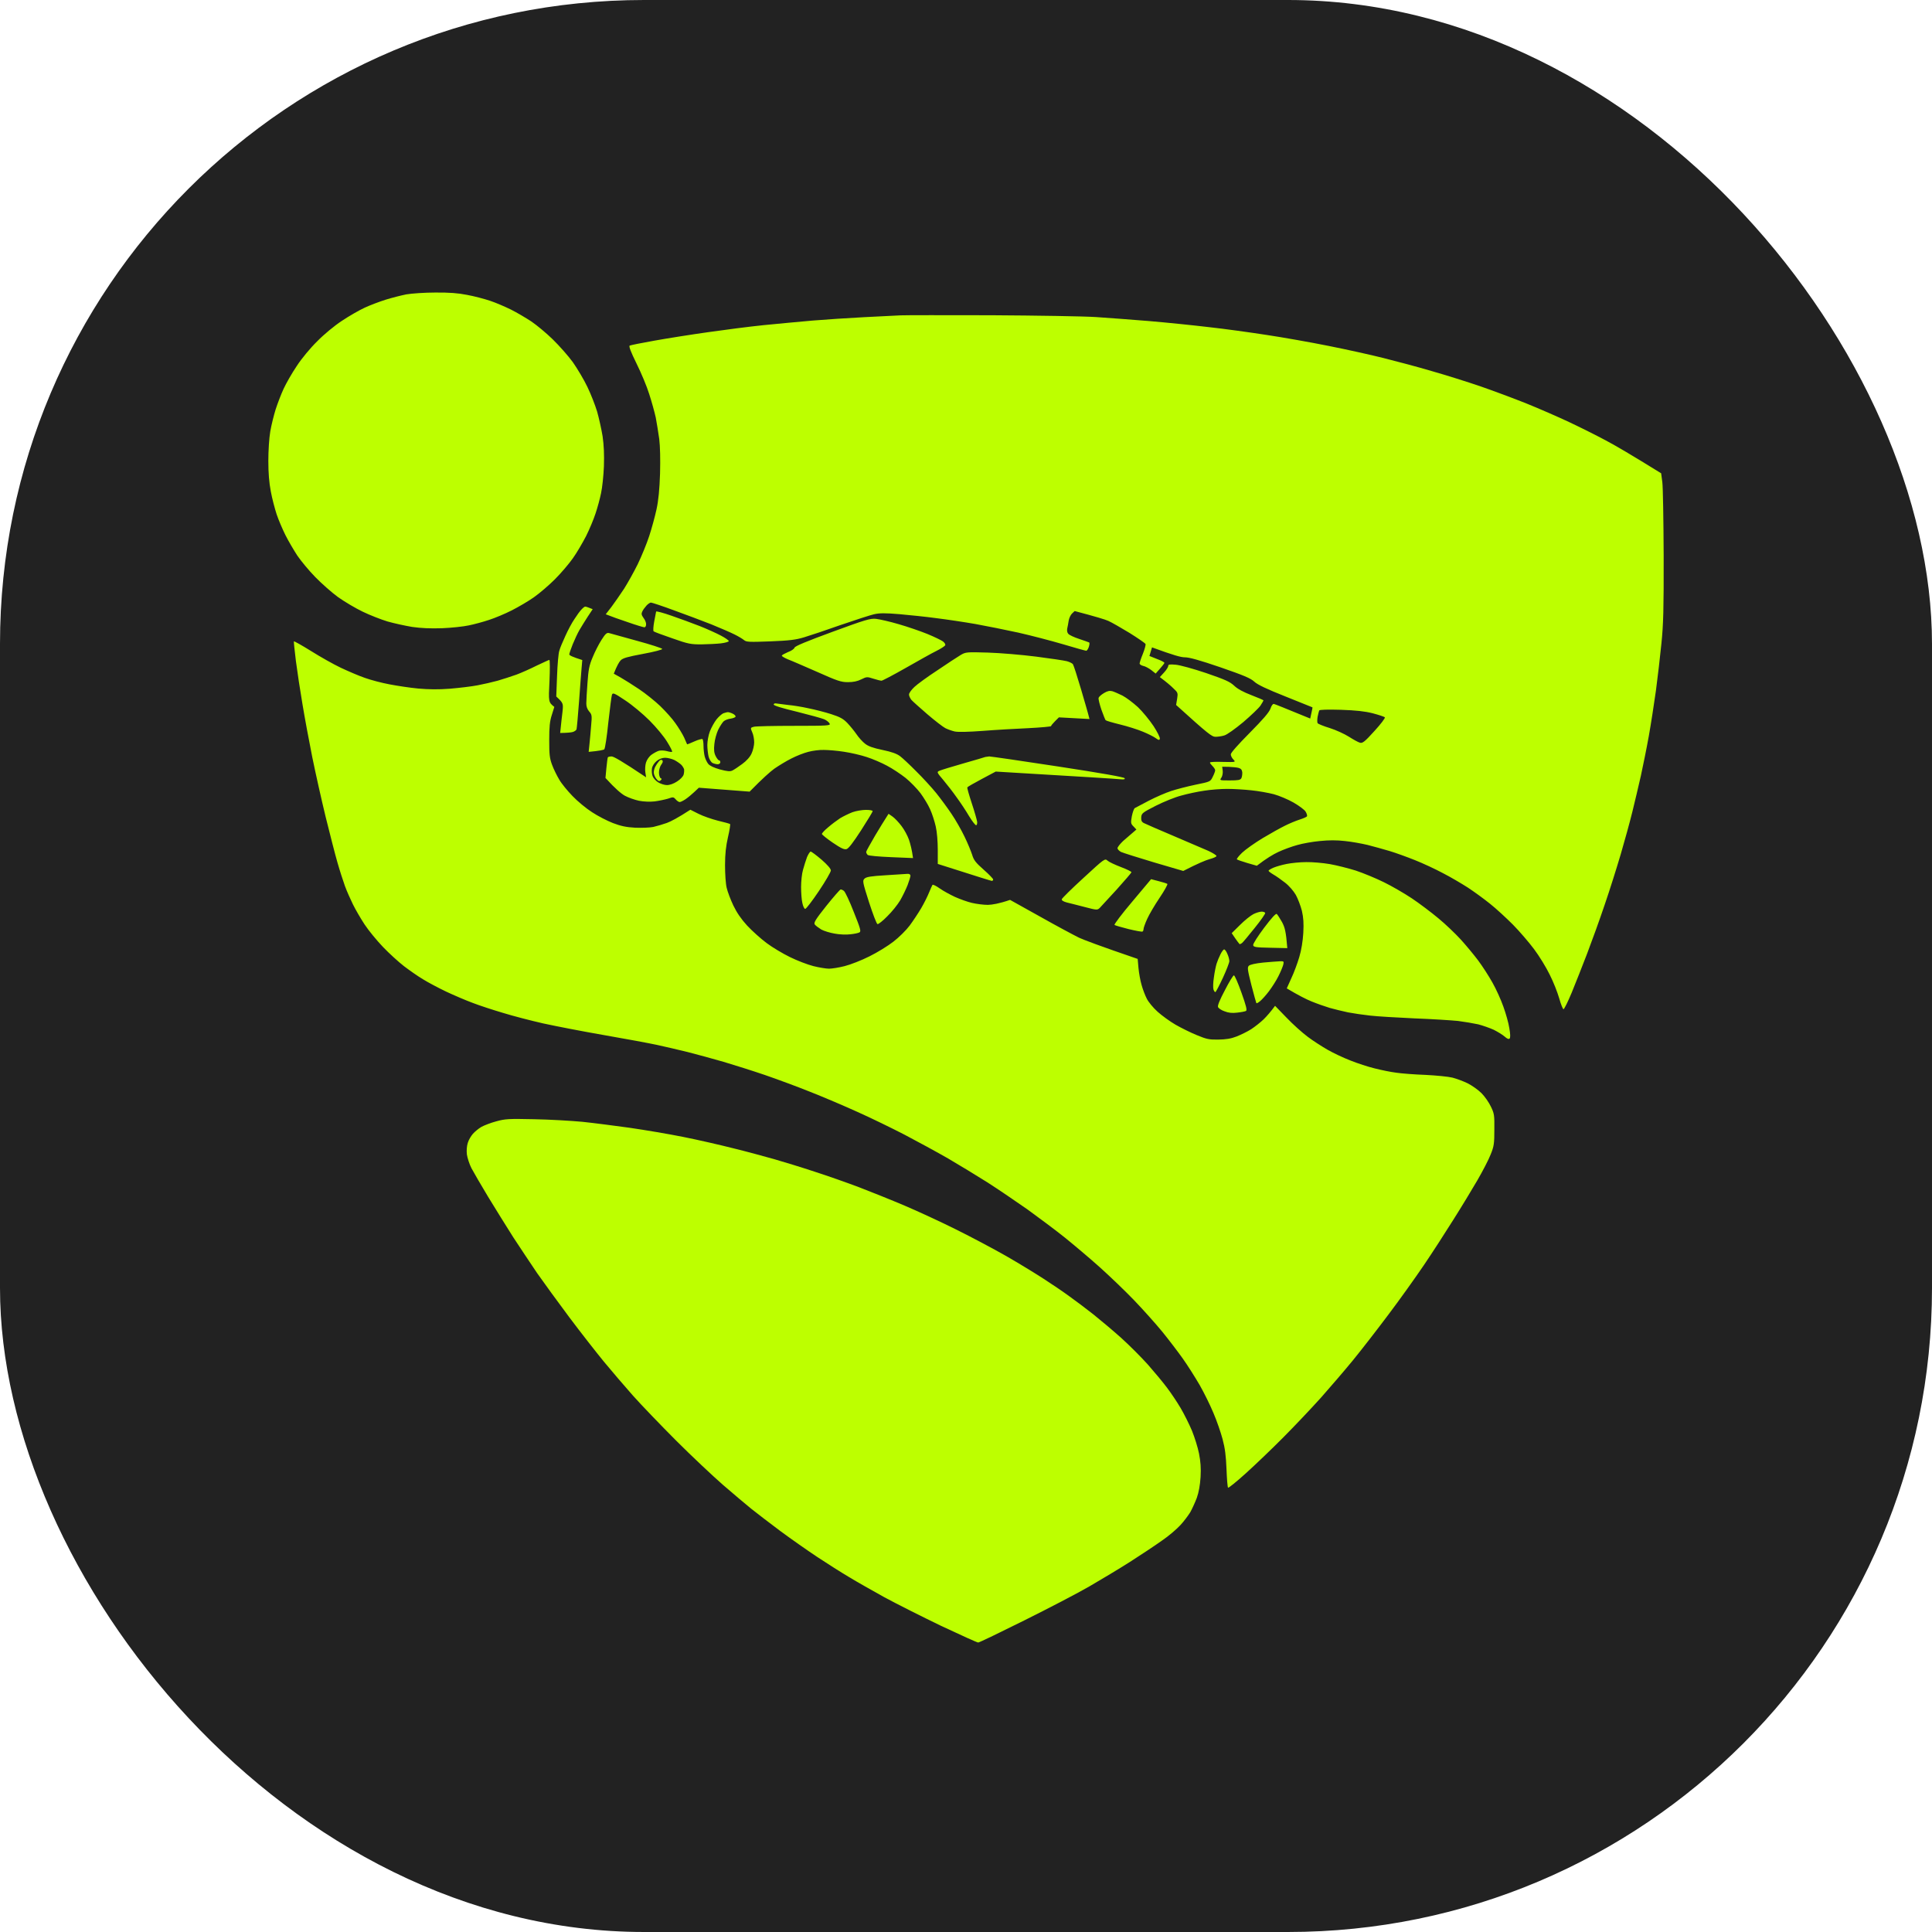
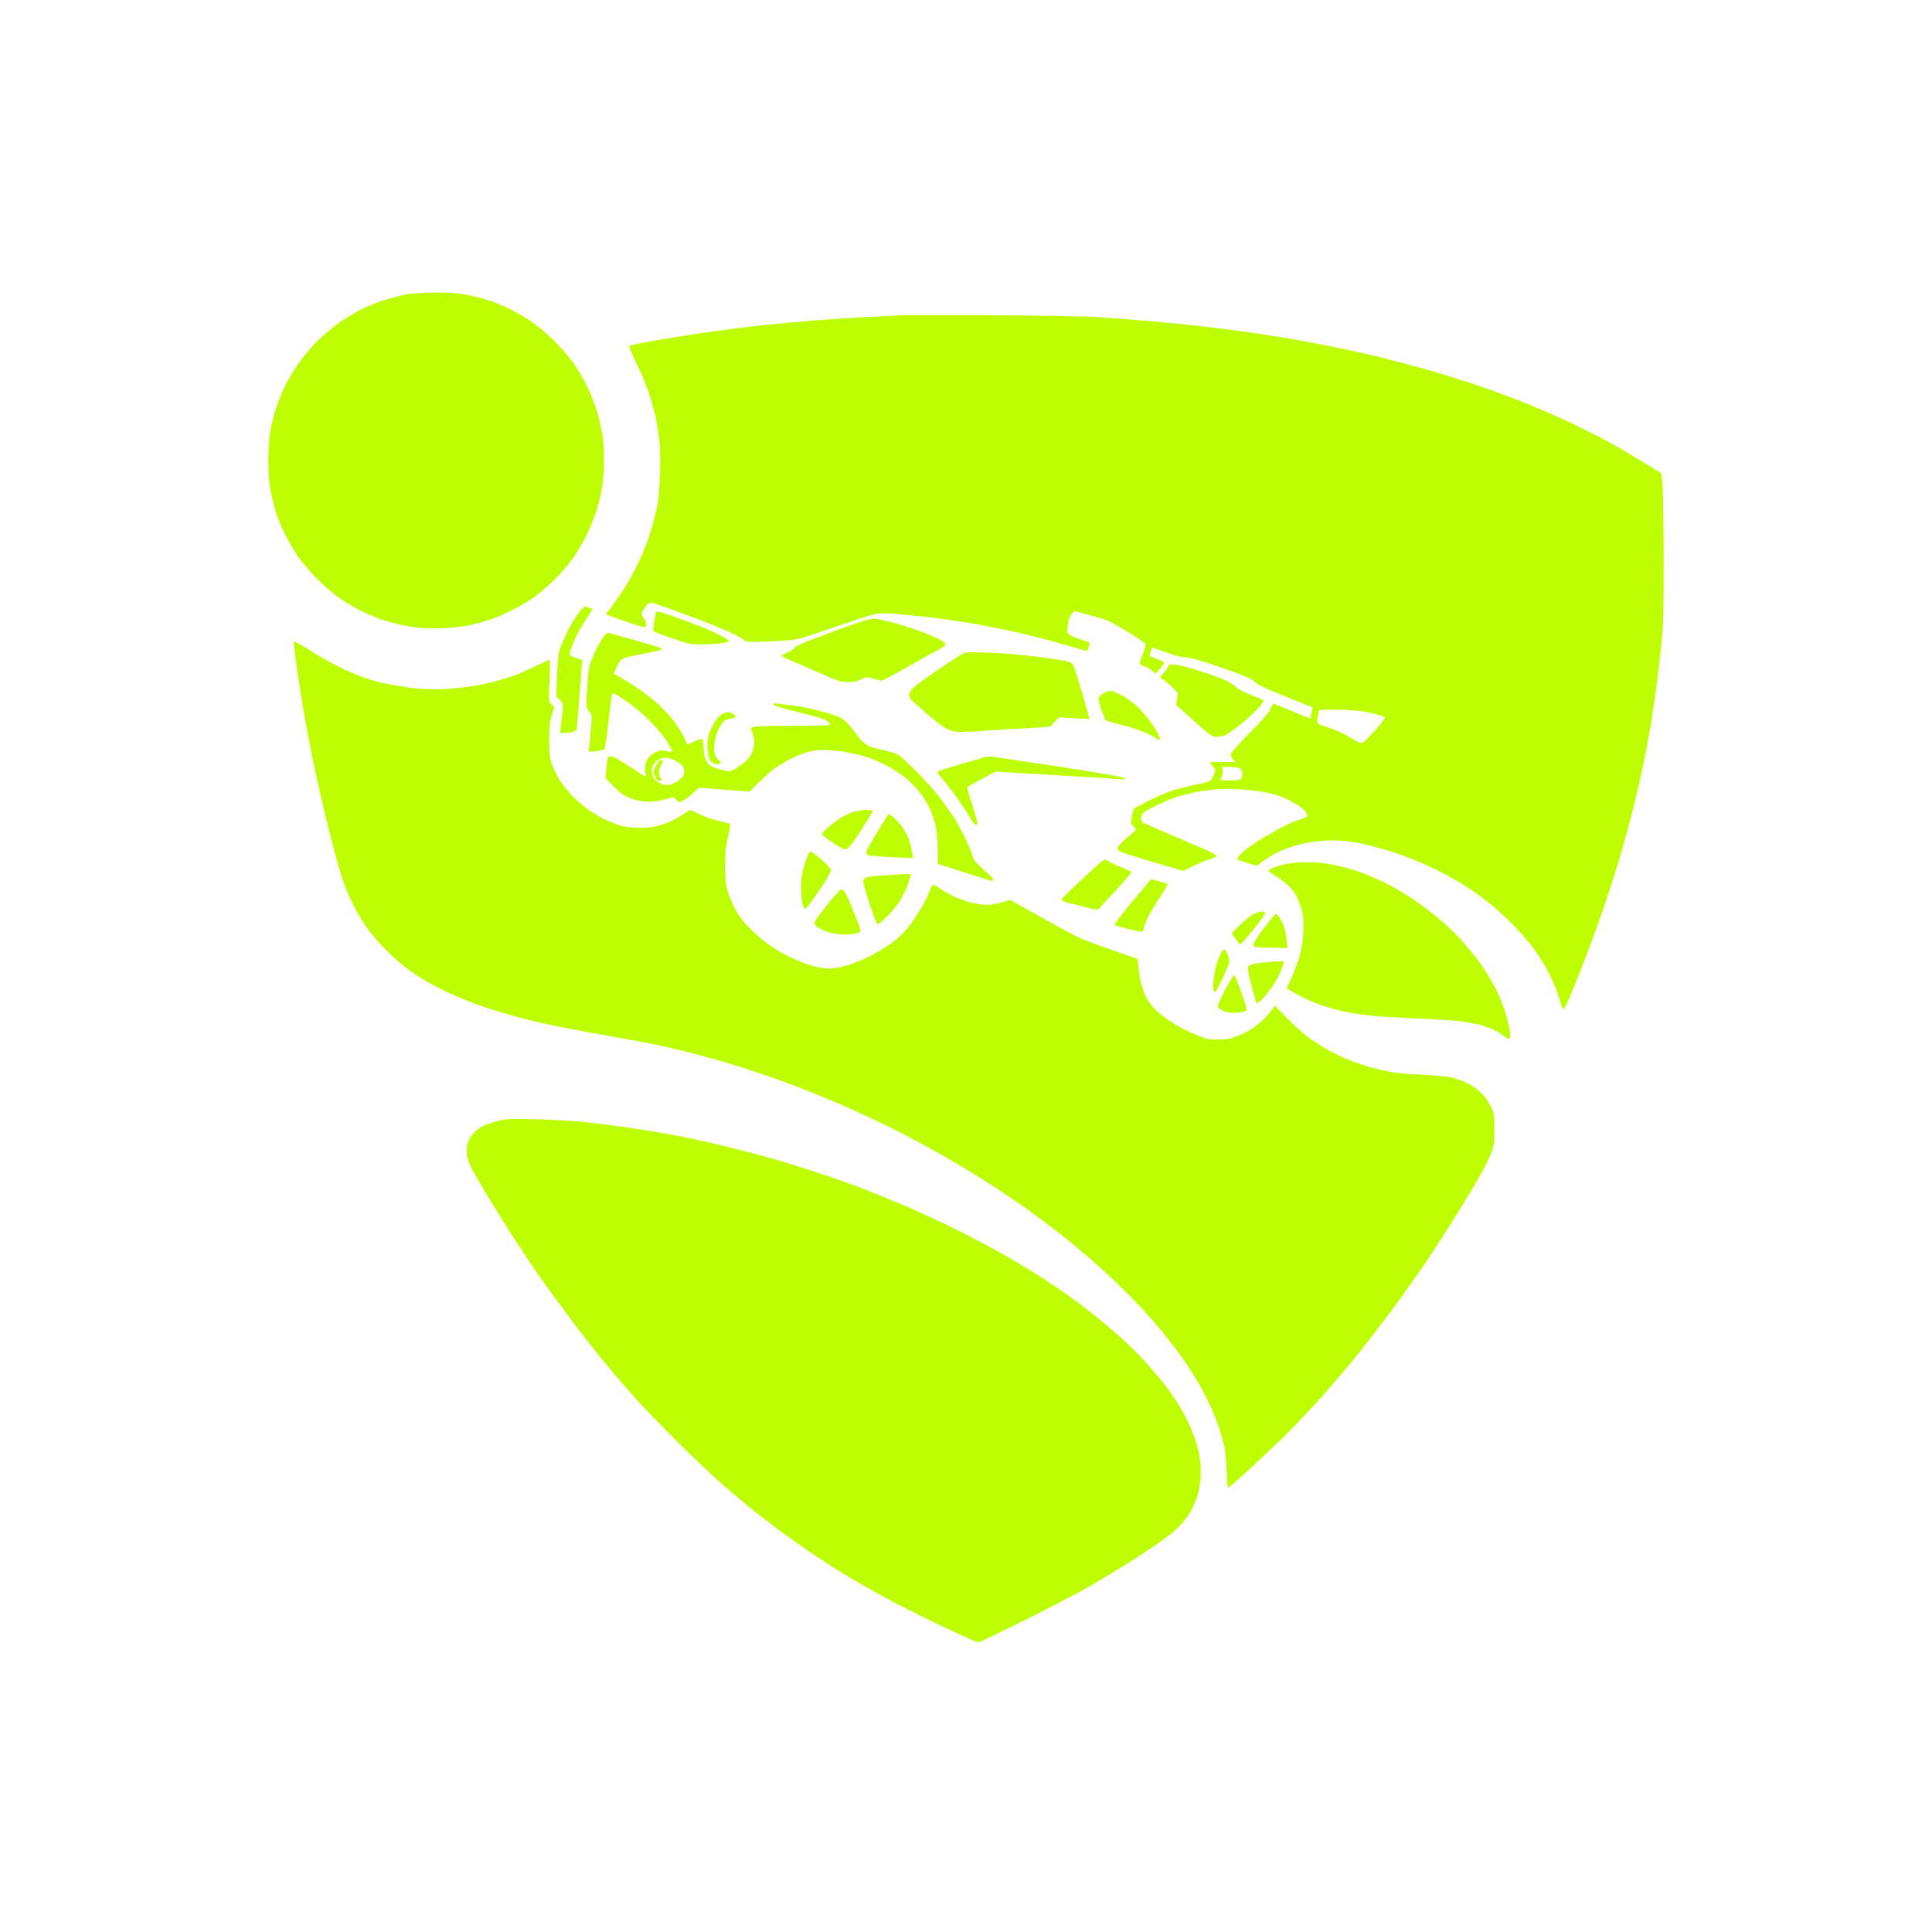
<svg xmlns="http://www.w3.org/2000/svg" width="36" height="36" viewBox="0 0 36 36" fill="none">
-   <rect width="36" height="36" rx="12" fill="#222222" />
-   <path fill-rule="evenodd" clip-rule="evenodd" d="M8.113 5.451C8.37 5.449 8.535 5.461 8.705 5.495C8.836 5.519 9.028 5.57 9.13 5.604C9.234 5.638 9.409 5.714 9.518 5.767C9.63 5.823 9.802 5.925 9.901 5.99C10.001 6.058 10.183 6.209 10.302 6.326C10.421 6.442 10.591 6.634 10.675 6.75C10.758 6.869 10.882 7.076 10.945 7.209C11.01 7.343 11.09 7.549 11.127 7.671C11.161 7.792 11.207 7.998 11.229 8.132C11.253 8.302 11.26 8.467 11.253 8.69C11.246 8.865 11.222 9.089 11.2 9.188C11.18 9.288 11.134 9.458 11.098 9.565C11.064 9.671 10.984 9.863 10.921 9.989C10.855 10.116 10.746 10.303 10.675 10.402C10.605 10.502 10.455 10.679 10.341 10.793C10.227 10.907 10.05 11.058 9.95 11.128C9.851 11.199 9.664 11.308 9.537 11.373C9.411 11.437 9.22 11.517 9.113 11.551C9.006 11.587 8.836 11.633 8.737 11.653C8.637 11.675 8.412 11.699 8.239 11.706C8.016 11.713 7.851 11.706 7.681 11.682C7.548 11.66 7.339 11.614 7.22 11.58C7.099 11.543 6.893 11.463 6.759 11.398C6.626 11.335 6.419 11.211 6.301 11.128C6.184 11.043 5.992 10.873 5.876 10.754C5.759 10.635 5.609 10.453 5.541 10.354C5.476 10.254 5.374 10.082 5.318 9.97C5.264 9.861 5.189 9.686 5.155 9.584C5.121 9.48 5.07 9.288 5.046 9.157C5.015 8.996 5 8.814 5 8.588C5 8.399 5.015 8.161 5.036 8.04C5.056 7.923 5.102 7.739 5.136 7.629C5.172 7.518 5.238 7.345 5.284 7.246C5.33 7.146 5.439 6.954 5.529 6.821C5.619 6.682 5.784 6.483 5.91 6.36C6.034 6.233 6.233 6.068 6.371 5.978C6.504 5.889 6.696 5.779 6.796 5.733C6.895 5.687 7.07 5.621 7.184 5.585C7.298 5.549 7.473 5.505 7.572 5.485C7.672 5.468 7.914 5.451 8.111 5.451H8.113ZM18.469 5.874C19.316 5.879 20.195 5.893 20.423 5.908C20.651 5.923 21.097 5.957 21.418 5.983C21.738 6.01 22.235 6.061 22.521 6.095C22.808 6.126 23.296 6.194 23.601 6.241C23.907 6.287 24.426 6.379 24.754 6.445C25.081 6.51 25.545 6.612 25.785 6.673C26.025 6.733 26.428 6.84 26.683 6.916C26.938 6.988 27.34 7.115 27.581 7.197C27.821 7.28 28.209 7.425 28.442 7.518C28.675 7.612 29.037 7.77 29.243 7.867C29.449 7.964 29.755 8.117 29.922 8.207C30.09 8.295 30.388 8.469 30.953 8.819L30.975 8.984C30.987 9.076 30.997 9.693 31 10.354C31.002 11.344 30.995 11.633 30.958 11.992C30.934 12.233 30.888 12.626 30.856 12.867C30.822 13.107 30.764 13.488 30.723 13.716C30.682 13.945 30.614 14.277 30.575 14.457C30.534 14.637 30.463 14.938 30.417 15.125C30.371 15.312 30.274 15.666 30.201 15.914C30.128 16.161 29.995 16.586 29.9 16.861C29.808 17.135 29.66 17.543 29.573 17.771C29.485 17.999 29.357 18.325 29.287 18.495C29.216 18.667 29.146 18.805 29.134 18.805C29.122 18.805 29.085 18.716 29.054 18.604C29.022 18.492 28.944 18.293 28.876 18.16C28.811 18.026 28.68 17.812 28.585 17.686C28.491 17.56 28.314 17.354 28.192 17.23C28.068 17.106 27.877 16.929 27.763 16.839C27.649 16.747 27.464 16.613 27.35 16.538C27.236 16.465 27.03 16.343 26.889 16.271C26.748 16.195 26.513 16.086 26.367 16.028C26.222 15.97 26.008 15.892 25.894 15.858C25.78 15.824 25.596 15.773 25.482 15.744C25.368 15.717 25.178 15.683 25.057 15.671C24.909 15.654 24.761 15.654 24.596 15.671C24.463 15.683 24.271 15.717 24.172 15.746C24.072 15.773 23.914 15.831 23.82 15.875C23.725 15.919 23.599 15.994 23.419 16.132L23.242 16.081C23.148 16.052 23.058 16.023 23.048 16.013C23.038 16.006 23.082 15.95 23.145 15.889C23.208 15.829 23.383 15.705 23.529 15.617C23.674 15.53 23.861 15.426 23.941 15.387C24.021 15.346 24.145 15.295 24.213 15.273C24.283 15.251 24.346 15.224 24.354 15.21C24.361 15.195 24.349 15.159 24.329 15.125C24.31 15.091 24.208 15.015 24.104 14.955C24.002 14.896 23.834 14.826 23.735 14.799C23.635 14.773 23.446 14.739 23.315 14.726C23.186 14.712 22.985 14.7 22.866 14.7C22.75 14.7 22.558 14.714 22.437 14.734C22.315 14.751 22.126 14.792 22.012 14.824C21.898 14.853 21.684 14.94 21.539 15.013C21.286 15.142 21.272 15.154 21.265 15.229C21.262 15.287 21.272 15.314 21.313 15.336C21.345 15.353 21.592 15.46 21.866 15.576C22.141 15.693 22.432 15.819 22.517 15.855C22.599 15.894 22.667 15.936 22.667 15.95C22.667 15.965 22.611 15.989 22.541 16.008C22.471 16.028 22.33 16.084 22.048 16.229L21.502 16.069C21.201 15.979 20.927 15.892 20.889 15.875C20.852 15.855 20.823 15.824 20.823 15.805C20.823 15.785 20.869 15.727 20.925 15.673C20.983 15.622 21.063 15.552 21.175 15.457L21.121 15.399C21.07 15.348 21.068 15.334 21.09 15.21C21.105 15.137 21.129 15.066 21.146 15.057C21.163 15.047 21.282 14.984 21.41 14.918C21.541 14.85 21.728 14.77 21.823 14.739C21.92 14.707 22.124 14.654 22.276 14.622C22.551 14.566 22.553 14.566 22.597 14.476C22.623 14.425 22.643 14.37 22.643 14.355C22.645 14.338 22.621 14.302 22.594 14.275C22.568 14.248 22.543 14.219 22.546 14.209C22.546 14.197 22.655 14.192 22.786 14.197C23.029 14.202 23.029 14.202 22.983 14.153C22.956 14.127 22.934 14.083 22.934 14.056C22.934 14.027 23.07 13.874 23.286 13.656C23.536 13.403 23.645 13.277 23.672 13.207C23.691 13.148 23.718 13.112 23.737 13.117C23.757 13.121 23.917 13.185 24.414 13.389L24.436 13.287C24.451 13.228 24.458 13.182 24.455 13.18C24.453 13.18 24.227 13.088 23.953 12.978C23.599 12.838 23.431 12.757 23.371 12.701C23.303 12.638 23.177 12.585 22.74 12.434C22.357 12.303 22.16 12.248 22.078 12.248C22.005 12.248 21.876 12.213 21.466 12.063L21.418 12.223L21.558 12.279C21.636 12.308 21.699 12.34 21.697 12.352C21.697 12.362 21.66 12.41 21.534 12.551L21.451 12.485C21.405 12.451 21.34 12.415 21.301 12.408C21.265 12.4 21.235 12.379 21.235 12.364C21.235 12.347 21.262 12.264 21.296 12.182C21.33 12.097 21.352 12.014 21.345 12C21.337 11.983 21.201 11.89 21.046 11.793C20.891 11.699 20.714 11.597 20.653 11.57C20.593 11.543 20.427 11.492 20.025 11.386L19.974 11.434C19.947 11.461 19.92 11.521 19.913 11.568C19.906 11.614 19.894 11.679 19.886 11.713C19.879 11.747 19.886 11.791 19.906 11.81C19.923 11.832 20.012 11.874 20.107 11.905C20.202 11.937 20.284 11.966 20.294 11.971C20.306 11.976 20.301 12.014 20.289 12.053C20.277 12.092 20.253 12.126 20.241 12.126C20.229 12.126 20.034 12.073 19.809 12.005C19.585 11.939 19.212 11.842 18.979 11.789C18.746 11.738 18.384 11.665 18.178 11.628C17.972 11.592 17.644 11.543 17.45 11.519C17.256 11.492 16.945 11.461 16.759 11.444C16.492 11.422 16.39 11.422 16.285 11.446C16.213 11.463 15.934 11.553 15.667 11.645C15.4 11.74 15.094 11.842 14.987 11.874C14.83 11.922 14.711 11.937 14.352 11.951C13.963 11.966 13.908 11.963 13.866 11.929C13.842 11.908 13.762 11.859 13.689 11.823C13.616 11.786 13.42 11.701 13.252 11.633C13.085 11.568 12.772 11.449 12.554 11.371C12.338 11.291 12.146 11.228 12.129 11.228C12.114 11.228 12.076 11.252 12.049 11.281C12.02 11.313 11.983 11.361 11.969 11.393C11.947 11.437 11.952 11.458 11.991 11.514C12.02 11.551 12.042 11.604 12.039 11.636C12.039 11.665 12.025 11.689 12.008 11.689C11.993 11.689 11.852 11.648 11.7 11.594C11.547 11.543 11.391 11.488 11.287 11.446L11.394 11.308C11.452 11.23 11.556 11.08 11.627 10.973C11.695 10.866 11.811 10.659 11.884 10.511C11.954 10.366 12.051 10.13 12.097 9.989C12.143 9.849 12.204 9.625 12.233 9.492C12.27 9.322 12.289 9.12 12.299 8.824C12.306 8.557 12.301 8.319 12.284 8.181C12.267 8.062 12.238 7.879 12.219 7.78C12.197 7.68 12.143 7.484 12.097 7.343C12.054 7.202 11.947 6.947 11.86 6.772C11.755 6.559 11.714 6.452 11.733 6.44C11.748 6.432 11.957 6.389 12.197 6.347C12.437 6.304 12.886 6.233 13.192 6.19C13.498 6.146 13.968 6.085 14.235 6.058C14.502 6.032 14.912 5.993 15.145 5.973C15.378 5.954 15.81 5.925 16.104 5.91C16.397 5.896 16.703 5.881 16.783 5.876C16.863 5.872 17.622 5.872 18.469 5.874ZM5.796 12.131C5.966 12.238 6.216 12.379 6.349 12.442C6.483 12.505 6.684 12.592 6.798 12.631C6.912 12.672 7.118 12.726 7.259 12.752C7.4 12.779 7.64 12.816 7.793 12.83C7.989 12.847 8.167 12.85 8.387 12.833C8.56 12.818 8.79 12.791 8.897 12.77C9.004 12.75 9.174 12.711 9.273 12.684C9.372 12.655 9.53 12.604 9.625 12.57C9.717 12.536 9.889 12.459 10.006 12.4C10.125 12.345 10.227 12.296 10.236 12.296C10.248 12.296 10.248 12.473 10.239 12.689C10.219 13.08 10.219 13.085 10.329 13.172L10.282 13.323C10.244 13.44 10.234 13.544 10.234 13.789C10.234 14.059 10.241 14.127 10.287 14.251C10.316 14.331 10.377 14.454 10.421 14.527C10.462 14.6 10.574 14.736 10.668 14.833C10.76 14.93 10.925 15.066 11.032 15.134C11.139 15.205 11.314 15.295 11.42 15.336C11.566 15.392 11.668 15.414 11.833 15.423C11.952 15.428 12.105 15.423 12.173 15.409C12.238 15.394 12.355 15.36 12.427 15.334C12.5 15.307 12.629 15.241 12.864 15.088L13.015 15.164C13.1 15.207 13.262 15.263 13.376 15.292C13.493 15.319 13.595 15.348 13.604 15.355C13.611 15.363 13.595 15.472 13.565 15.598C13.527 15.766 13.51 15.909 13.51 16.12C13.51 16.285 13.522 16.47 13.541 16.545C13.558 16.618 13.614 16.766 13.665 16.873C13.728 17.004 13.81 17.125 13.922 17.247C14.014 17.346 14.177 17.492 14.284 17.572C14.39 17.652 14.587 17.769 14.72 17.834C14.854 17.9 15.05 17.975 15.157 18.002C15.264 18.029 15.395 18.05 15.448 18.05C15.502 18.05 15.633 18.029 15.739 18.002C15.846 17.975 16.053 17.895 16.201 17.82C16.349 17.747 16.55 17.623 16.649 17.545C16.749 17.468 16.885 17.334 16.95 17.247C17.013 17.162 17.11 17.016 17.166 16.921C17.22 16.829 17.285 16.698 17.312 16.63C17.339 16.564 17.368 16.499 17.375 16.489C17.382 16.477 17.443 16.506 17.511 16.555C17.576 16.601 17.705 16.671 17.795 16.713C17.887 16.754 18.028 16.805 18.11 16.824C18.195 16.844 18.329 16.861 18.409 16.861C18.489 16.858 18.615 16.839 18.821 16.768L19.379 17.079C19.685 17.252 20.012 17.426 20.107 17.473C20.202 17.516 20.483 17.623 21.199 17.868L21.214 18.038C21.223 18.133 21.248 18.274 21.272 18.354C21.294 18.434 21.337 18.548 21.369 18.609C21.398 18.669 21.488 18.779 21.57 18.852C21.65 18.924 21.801 19.034 21.905 19.094C22.012 19.155 22.189 19.243 22.303 19.289C22.483 19.364 22.534 19.374 22.703 19.371C22.844 19.369 22.939 19.354 23.043 19.313C23.123 19.281 23.247 19.221 23.315 19.177C23.385 19.131 23.49 19.048 23.548 18.992C23.606 18.934 23.677 18.854 23.759 18.742L23.973 18.963C24.089 19.085 24.266 19.243 24.366 19.318C24.465 19.393 24.635 19.502 24.742 19.563C24.849 19.624 25.04 19.714 25.166 19.762C25.293 19.813 25.494 19.879 25.615 19.908C25.737 19.939 25.916 19.976 26.016 19.988C26.115 20.003 26.36 20.022 26.562 20.029C26.761 20.039 26.989 20.061 27.064 20.08C27.142 20.1 27.27 20.148 27.35 20.187C27.43 20.228 27.544 20.308 27.605 20.369C27.666 20.43 27.743 20.541 27.78 20.619C27.843 20.748 27.848 20.779 27.845 21.049C27.845 21.309 27.838 21.36 27.777 21.51C27.741 21.605 27.627 21.823 27.527 21.996C27.425 22.171 27.224 22.503 27.076 22.736C26.93 22.97 26.685 23.348 26.532 23.574C26.377 23.802 26.081 24.218 25.87 24.497C25.661 24.776 25.363 25.16 25.21 25.347C25.057 25.534 24.79 25.844 24.618 26.039C24.446 26.23 24.13 26.565 23.917 26.779C23.703 26.995 23.385 27.299 23.213 27.454C23.041 27.61 22.89 27.731 22.883 27.721C22.873 27.709 22.861 27.554 22.854 27.374C22.844 27.129 22.827 26.988 22.781 26.816C22.747 26.689 22.672 26.471 22.611 26.33C22.553 26.189 22.437 25.954 22.354 25.808C22.269 25.662 22.126 25.436 22.036 25.31C21.946 25.184 21.774 24.958 21.655 24.812C21.536 24.667 21.301 24.404 21.136 24.232C20.971 24.06 20.682 23.783 20.495 23.615C20.309 23.448 20.012 23.198 19.84 23.059C19.668 22.921 19.352 22.686 19.144 22.535C18.933 22.387 18.6 22.161 18.404 22.035C18.205 21.909 17.875 21.709 17.669 21.588C17.462 21.469 17.096 21.27 16.856 21.144C16.616 21.02 16.222 20.828 15.982 20.721C15.742 20.612 15.344 20.442 15.097 20.345C14.849 20.245 14.468 20.105 14.247 20.029C14.027 19.954 13.682 19.845 13.483 19.786C13.281 19.728 12.983 19.646 12.816 19.604C12.648 19.563 12.391 19.502 12.245 19.471C12.097 19.439 11.656 19.357 11.263 19.289C10.87 19.221 10.355 19.121 10.122 19.07C9.889 19.017 9.55 18.929 9.37 18.873C9.191 18.82 8.938 18.738 8.812 18.689C8.686 18.643 8.46 18.546 8.315 18.478C8.167 18.407 7.97 18.303 7.878 18.245C7.783 18.189 7.625 18.077 7.526 18.002C7.426 17.924 7.252 17.766 7.138 17.647C7.024 17.528 6.868 17.339 6.793 17.225C6.718 17.111 6.621 16.943 6.575 16.849C6.529 16.754 6.461 16.603 6.427 16.509C6.393 16.414 6.33 16.22 6.288 16.072C6.245 15.926 6.148 15.542 6.068 15.222C5.99 14.901 5.878 14.399 5.818 14.105C5.759 13.811 5.677 13.369 5.636 13.121C5.594 12.874 5.539 12.514 5.514 12.32C5.49 12.126 5.473 11.961 5.476 11.951C5.48 11.944 5.624 12.024 5.796 12.131ZM22.784 14.367C22.788 14.408 22.776 14.467 22.757 14.493C22.723 14.542 22.728 14.542 22.915 14.542C23.072 14.542 23.111 14.535 23.131 14.501C23.143 14.476 23.15 14.428 23.148 14.391C23.143 14.345 23.123 14.321 23.08 14.309C23.046 14.299 22.963 14.292 22.898 14.289L22.774 14.287L22.784 14.367ZM9.952 20.855C10.241 20.86 10.644 20.884 10.85 20.903C11.059 20.925 11.457 20.976 11.736 21.015C12.017 21.056 12.464 21.131 12.731 21.185C12.998 21.238 13.413 21.333 13.653 21.394C13.893 21.452 14.242 21.547 14.429 21.6C14.616 21.654 14.956 21.758 15.181 21.833C15.409 21.906 15.781 22.037 16.006 22.122C16.235 22.21 16.616 22.363 16.856 22.465C17.096 22.567 17.528 22.766 17.814 22.909C18.103 23.052 18.523 23.276 18.748 23.404C18.976 23.535 19.287 23.725 19.44 23.824C19.595 23.924 19.814 24.072 19.925 24.154C20.039 24.235 20.241 24.387 20.374 24.492C20.508 24.599 20.741 24.795 20.893 24.931C21.044 25.067 21.267 25.291 21.391 25.429C21.512 25.567 21.672 25.759 21.745 25.857C21.82 25.956 21.934 26.126 22 26.238C22.065 26.349 22.16 26.539 22.211 26.66C22.259 26.779 22.32 26.971 22.342 27.085C22.371 27.233 22.381 27.355 22.371 27.522C22.361 27.676 22.338 27.805 22.301 27.91C22.269 27.995 22.213 28.117 22.179 28.178C22.143 28.236 22.063 28.345 21.997 28.416C21.932 28.488 21.777 28.622 21.648 28.709C21.522 28.799 21.255 28.976 21.053 29.105C20.855 29.231 20.515 29.435 20.301 29.559C20.088 29.683 19.542 29.967 19.088 30.193C18.634 30.419 18.248 30.606 18.227 30.606C18.207 30.606 17.897 30.465 17.535 30.295C17.176 30.122 16.7 29.882 16.48 29.763C16.261 29.642 15.965 29.474 15.825 29.389C15.686 29.307 15.417 29.137 15.23 29.013C15.043 28.889 14.733 28.671 14.538 28.527C14.347 28.384 14.107 28.2 14.005 28.119C13.905 28.039 13.665 27.835 13.471 27.668C13.279 27.5 12.884 27.129 12.597 26.842C12.309 26.553 11.947 26.177 11.794 26.005C11.639 25.83 11.396 25.546 11.253 25.373C11.11 25.198 10.819 24.827 10.61 24.548C10.399 24.266 10.13 23.895 10.008 23.722C9.889 23.547 9.69 23.246 9.564 23.055C9.44 22.86 9.229 22.52 9.096 22.302C8.962 22.081 8.824 21.84 8.785 21.768C8.746 21.692 8.71 21.578 8.7 21.513C8.691 21.435 8.698 21.355 8.717 21.294C8.734 21.238 8.778 21.166 8.812 21.127C8.846 21.088 8.916 21.03 8.97 20.998C9.023 20.969 9.149 20.92 9.249 20.894C9.414 20.848 9.482 20.845 9.952 20.855ZM10.904 11.303C10.916 11.303 10.952 11.313 11.044 11.351L10.952 11.49C10.901 11.568 10.833 11.679 10.797 11.74C10.763 11.798 10.707 11.92 10.671 12.007C10.637 12.092 10.608 12.177 10.608 12.194C10.608 12.211 10.663 12.24 10.85 12.299L10.838 12.437C10.831 12.514 10.809 12.799 10.79 13.068C10.77 13.338 10.748 13.573 10.743 13.59C10.736 13.607 10.707 13.629 10.675 13.639C10.646 13.648 10.578 13.656 10.438 13.658L10.45 13.542C10.457 13.479 10.469 13.352 10.481 13.265C10.498 13.107 10.496 13.1 10.365 12.978L10.38 12.595C10.387 12.383 10.406 12.175 10.421 12.129C10.433 12.08 10.486 11.954 10.535 11.849C10.583 11.742 10.659 11.599 10.705 11.534C10.748 11.466 10.806 11.386 10.836 11.356C10.862 11.327 10.892 11.303 10.904 11.303ZM12.512 11.473C12.668 11.526 12.903 11.614 13.041 11.667C13.177 11.721 13.354 11.801 13.434 11.844C13.514 11.886 13.58 11.932 13.58 11.946C13.58 11.959 13.514 11.978 13.434 11.988C13.354 11.997 13.192 12.005 13.07 12.007C12.871 12.007 12.825 12 12.524 11.893C12.345 11.832 12.19 11.774 12.18 11.764C12.168 11.757 12.173 11.675 12.19 11.582C12.207 11.49 12.224 11.407 12.226 11.395C12.231 11.386 12.36 11.419 12.512 11.473ZM16.322 11.531C16.39 11.539 16.581 11.582 16.747 11.631C16.914 11.679 17.154 11.762 17.28 11.813C17.409 11.866 17.538 11.929 17.569 11.951C17.603 11.976 17.62 12.007 17.613 12.024C17.603 12.041 17.528 12.09 17.445 12.131C17.36 12.172 17.106 12.316 16.875 12.447C16.645 12.578 16.443 12.684 16.426 12.684C16.409 12.684 16.341 12.668 16.273 12.646C16.157 12.609 16.15 12.609 16.05 12.658C15.98 12.694 15.902 12.711 15.8 12.711C15.672 12.711 15.606 12.689 15.225 12.519C14.987 12.415 14.742 12.308 14.677 12.284C14.614 12.257 14.565 12.228 14.568 12.216C14.572 12.204 14.626 12.175 14.684 12.15C14.745 12.129 14.8 12.09 14.805 12.068C14.815 12.039 15.033 11.949 15.509 11.774C16.125 11.548 16.215 11.521 16.322 11.531ZM11.348 11.796C11.374 11.803 11.607 11.869 11.864 11.939C12.122 12.009 12.335 12.078 12.34 12.092C12.347 12.104 12.192 12.146 11.983 12.184C11.695 12.238 11.605 12.262 11.564 12.306C11.537 12.335 11.496 12.403 11.437 12.553L11.564 12.624C11.632 12.663 11.787 12.76 11.906 12.84C12.027 12.92 12.204 13.063 12.304 13.158C12.401 13.253 12.529 13.393 12.585 13.476C12.643 13.556 12.716 13.675 12.748 13.743C12.777 13.809 12.803 13.867 12.803 13.869C12.803 13.872 12.864 13.85 12.937 13.816C13.012 13.782 13.08 13.765 13.09 13.772C13.1 13.782 13.109 13.84 13.109 13.901C13.109 13.959 13.119 14.047 13.131 14.095C13.143 14.141 13.172 14.204 13.197 14.234C13.226 14.27 13.303 14.306 13.417 14.338C13.556 14.374 13.604 14.379 13.648 14.357C13.677 14.343 13.759 14.289 13.83 14.236C13.91 14.178 13.976 14.105 14.005 14.039C14.031 13.983 14.053 13.889 14.053 13.833C14.053 13.777 14.039 13.692 14.017 13.646C13.98 13.561 13.983 13.559 14.048 13.542C14.085 13.532 14.422 13.525 14.798 13.525C15.441 13.525 15.48 13.52 15.458 13.481C15.446 13.457 15.402 13.423 15.359 13.403C15.315 13.384 15.084 13.321 14.849 13.262C14.577 13.197 14.417 13.148 14.417 13.129C14.417 13.109 14.439 13.102 14.473 13.109C14.502 13.114 14.599 13.126 14.684 13.136C14.771 13.143 14.941 13.17 15.06 13.197C15.181 13.221 15.373 13.27 15.485 13.306C15.652 13.36 15.71 13.391 15.788 13.471C15.841 13.527 15.919 13.622 15.96 13.682C15.999 13.741 16.072 13.821 16.118 13.857C16.179 13.906 16.266 13.937 16.443 13.974C16.616 14.01 16.71 14.044 16.771 14.09C16.817 14.124 16.955 14.253 17.074 14.374C17.195 14.493 17.36 14.673 17.443 14.775C17.523 14.875 17.652 15.049 17.729 15.164C17.805 15.275 17.914 15.467 17.972 15.588C18.03 15.707 18.093 15.86 18.115 15.928C18.144 16.028 18.183 16.076 18.329 16.205C18.426 16.29 18.506 16.373 18.506 16.387C18.506 16.402 18.496 16.414 18.481 16.414C18.469 16.414 18.236 16.341 17.474 16.098V15.836C17.474 15.683 17.46 15.501 17.436 15.399C17.414 15.302 17.368 15.159 17.331 15.079C17.295 14.996 17.212 14.862 17.152 14.78C17.089 14.697 16.965 14.569 16.875 14.496C16.785 14.425 16.63 14.321 16.528 14.268C16.429 14.214 16.259 14.141 16.152 14.107C16.045 14.071 15.856 14.027 15.727 14.008C15.601 13.988 15.431 13.974 15.351 13.974C15.271 13.971 15.14 13.988 15.06 14.01C14.98 14.03 14.839 14.085 14.745 14.134C14.652 14.18 14.509 14.268 14.429 14.323C14.349 14.382 14.213 14.501 13.968 14.751L13.022 14.678L12.937 14.758C12.891 14.802 12.818 14.862 12.774 14.892C12.731 14.921 12.682 14.945 12.665 14.945C12.648 14.945 12.614 14.923 12.592 14.896C12.551 14.85 12.544 14.848 12.447 14.882C12.389 14.899 12.277 14.923 12.197 14.933C12.11 14.943 11.995 14.938 11.906 14.921C11.826 14.904 11.707 14.862 11.641 14.826C11.578 14.79 11.469 14.702 11.282 14.496L11.299 14.314C11.309 14.212 11.321 14.122 11.326 14.112C11.331 14.102 11.365 14.095 11.396 14.095C11.433 14.095 11.578 14.175 12.039 14.484L12.025 14.391C12.017 14.34 12.022 14.26 12.037 14.209C12.054 14.156 12.095 14.095 12.143 14.061C12.187 14.03 12.25 13.996 12.282 13.988C12.316 13.981 12.381 13.983 12.427 13.996C12.476 14.01 12.52 14.015 12.524 14.008C12.532 14.003 12.491 13.918 12.43 13.821C12.369 13.721 12.228 13.551 12.102 13.425C11.981 13.304 11.78 13.136 11.651 13.051C11.447 12.915 11.42 12.903 11.403 12.944C11.394 12.969 11.365 13.202 11.335 13.464C11.309 13.724 11.275 13.947 11.26 13.962C11.248 13.974 11.175 13.991 10.969 14.01L10.984 13.864C10.991 13.784 11.008 13.629 11.015 13.52C11.032 13.335 11.03 13.316 10.979 13.258C10.942 13.215 10.924 13.164 10.925 13.105C10.925 13.054 10.935 12.884 10.947 12.723C10.964 12.481 10.979 12.398 11.042 12.25C11.083 12.148 11.158 12.002 11.207 11.925C11.28 11.81 11.306 11.786 11.348 11.796ZM12.148 14.319C12.141 14.362 12.146 14.428 12.161 14.464C12.175 14.501 12.221 14.552 12.265 14.578C12.309 14.605 12.381 14.629 12.427 14.629C12.481 14.629 12.554 14.603 12.617 14.561C12.677 14.523 12.728 14.469 12.738 14.435C12.748 14.401 12.75 14.357 12.748 14.338C12.743 14.316 12.721 14.28 12.699 14.255C12.677 14.231 12.617 14.19 12.568 14.163C12.517 14.139 12.44 14.12 12.393 14.12C12.342 14.12 12.284 14.141 12.236 14.18C12.192 14.217 12.156 14.27 12.148 14.319ZM24.552 13.355C24.543 13.408 24.543 13.461 24.552 13.476C24.565 13.491 24.666 13.532 24.778 13.566C24.892 13.602 25.052 13.675 25.137 13.729C25.22 13.782 25.312 13.833 25.343 13.84C25.39 13.852 25.433 13.818 25.61 13.622C25.727 13.495 25.814 13.379 25.805 13.367C25.795 13.355 25.693 13.321 25.579 13.291C25.428 13.253 25.271 13.236 24.984 13.226C24.744 13.219 24.589 13.223 24.582 13.238C24.577 13.25 24.562 13.304 24.552 13.355ZM18.409 12.16C18.637 12.167 19.04 12.201 19.306 12.235C19.573 12.269 19.831 12.308 19.877 12.32C19.925 12.332 19.974 12.357 19.991 12.374C20.005 12.393 20.073 12.604 20.144 12.845C20.214 13.083 20.279 13.306 20.301 13.398L19.731 13.367L19.658 13.44C19.619 13.479 19.585 13.52 19.585 13.53C19.585 13.539 19.399 13.556 19.168 13.568C18.938 13.578 18.552 13.6 18.312 13.619C18.045 13.639 17.841 13.644 17.785 13.629C17.734 13.617 17.659 13.59 17.615 13.568C17.572 13.546 17.421 13.43 17.28 13.309C17.142 13.19 17.006 13.068 16.982 13.041C16.96 13.012 16.938 12.969 16.938 12.942C16.938 12.913 16.984 12.852 17.038 12.801C17.091 12.75 17.285 12.609 17.47 12.488C17.652 12.364 17.846 12.238 17.899 12.206C17.994 12.15 18.008 12.148 18.409 12.16ZM21.908 12.386C21.988 12.393 22.235 12.461 22.473 12.541C22.827 12.663 22.915 12.701 22.997 12.777C23.06 12.838 23.169 12.896 23.32 12.954C23.441 13 23.543 13.044 23.543 13.051C23.543 13.056 23.519 13.1 23.487 13.148C23.456 13.194 23.31 13.333 23.165 13.457C23.017 13.58 22.861 13.692 22.813 13.704C22.767 13.719 22.694 13.729 22.65 13.729C22.582 13.729 22.521 13.685 21.915 13.136L21.934 13.022C21.951 12.915 21.949 12.905 21.866 12.828C21.82 12.782 21.745 12.716 21.612 12.617L21.692 12.529C21.735 12.483 21.769 12.427 21.769 12.408C21.767 12.381 21.796 12.376 21.908 12.386ZM20.724 12.879C20.76 12.889 20.845 12.927 20.915 12.961C20.986 12.998 21.114 13.095 21.204 13.177C21.291 13.26 21.422 13.42 21.495 13.53C21.566 13.639 21.619 13.745 21.612 13.767C21.602 13.796 21.59 13.794 21.534 13.753C21.497 13.726 21.391 13.673 21.296 13.634C21.204 13.595 21.012 13.534 20.872 13.5C20.733 13.466 20.61 13.43 20.602 13.42C20.593 13.411 20.558 13.321 20.522 13.221C20.488 13.119 20.464 13.022 20.471 13.003C20.478 12.981 20.524 12.942 20.573 12.913C20.634 12.876 20.677 12.867 20.724 12.879ZM13.563 13.27C13.58 13.27 13.621 13.282 13.655 13.299C13.689 13.316 13.711 13.34 13.706 13.355C13.701 13.367 13.66 13.384 13.614 13.391C13.568 13.396 13.51 13.418 13.485 13.44C13.463 13.459 13.417 13.53 13.383 13.597C13.352 13.663 13.318 13.782 13.311 13.864C13.299 13.971 13.306 14.03 13.335 14.088C13.357 14.132 13.386 14.168 13.398 14.168C13.413 14.168 13.422 14.183 13.422 14.204C13.422 14.224 13.4 14.241 13.374 14.241C13.347 14.241 13.303 14.229 13.277 14.217C13.25 14.202 13.218 14.151 13.204 14.1C13.192 14.049 13.18 13.952 13.18 13.882C13.18 13.811 13.201 13.697 13.228 13.627C13.255 13.556 13.311 13.457 13.35 13.406C13.391 13.355 13.449 13.304 13.478 13.291C13.507 13.282 13.546 13.27 13.563 13.27ZM18.433 14.095C18.46 14.095 19.037 14.178 19.714 14.282C20.524 14.406 20.949 14.481 20.956 14.501C20.966 14.523 20.942 14.527 20.867 14.52C20.808 14.513 20.267 14.479 18.554 14.377L18.295 14.515C18.151 14.591 18.03 14.661 18.025 14.671C18.018 14.68 18.057 14.814 18.108 14.969C18.159 15.122 18.202 15.275 18.207 15.309C18.212 15.341 18.205 15.372 18.19 15.377C18.178 15.382 18.117 15.307 18.057 15.207C17.999 15.108 17.894 14.95 17.826 14.858C17.761 14.765 17.649 14.62 17.579 14.537C17.453 14.389 17.453 14.384 17.506 14.362C17.535 14.348 17.734 14.287 17.948 14.226C18.161 14.166 18.348 14.11 18.36 14.105C18.375 14.102 18.406 14.098 18.433 14.095ZM16.135 15.091C16.205 15.091 16.261 15.1 16.261 15.115C16.261 15.127 16.164 15.287 16.045 15.472C15.897 15.7 15.812 15.812 15.774 15.822C15.73 15.834 15.672 15.807 15.514 15.7C15.405 15.625 15.315 15.552 15.315 15.54C15.315 15.525 15.366 15.469 15.431 15.416C15.495 15.36 15.596 15.285 15.655 15.246C15.715 15.21 15.82 15.159 15.885 15.134C15.953 15.11 16.065 15.091 16.135 15.091ZM16.557 15.164L16.633 15.217C16.674 15.246 16.749 15.326 16.8 15.394C16.851 15.46 16.912 15.574 16.938 15.649C16.962 15.722 16.992 15.829 17.013 15.989L16.608 15.972C16.366 15.962 16.188 15.945 16.169 15.931C16.152 15.916 16.14 15.889 16.14 15.873C16.142 15.858 16.218 15.722 16.307 15.569C16.397 15.418 16.492 15.265 16.516 15.229L16.557 15.164ZM15.106 15.868C15.121 15.868 15.211 15.936 15.308 16.018C15.417 16.113 15.482 16.188 15.482 16.22C15.482 16.246 15.383 16.419 15.259 16.603C15.135 16.788 15.021 16.936 15.004 16.936C14.987 16.936 14.963 16.887 14.951 16.827C14.936 16.766 14.927 16.632 14.927 16.528C14.927 16.426 14.941 16.28 14.963 16.207C14.982 16.135 15.017 16.028 15.038 15.97C15.063 15.914 15.092 15.868 15.106 15.868ZM20.639 16.038C20.665 16.062 20.779 16.115 20.889 16.157C20.998 16.198 21.085 16.241 21.083 16.254C21.08 16.266 20.954 16.412 20.806 16.577C20.658 16.739 20.515 16.895 20.491 16.919C20.447 16.96 20.437 16.96 20.216 16.902C20.088 16.868 19.937 16.831 19.881 16.817C19.816 16.8 19.78 16.778 19.785 16.756C19.787 16.739 19.969 16.56 20.19 16.358C20.585 15.994 20.588 15.992 20.639 16.038ZM24.341 16.064C24.453 16.062 24.649 16.079 24.778 16.101C24.904 16.123 25.123 16.178 25.263 16.222C25.402 16.268 25.637 16.365 25.785 16.438C25.931 16.509 26.166 16.645 26.307 16.739C26.445 16.831 26.668 16.999 26.802 17.111C26.935 17.22 27.122 17.4 27.219 17.506C27.316 17.613 27.462 17.788 27.542 17.895C27.622 18.002 27.741 18.186 27.809 18.308C27.877 18.427 27.969 18.631 28.013 18.757C28.059 18.883 28.11 19.063 28.124 19.158C28.144 19.272 28.146 19.335 28.129 19.352C28.113 19.368 28.082 19.356 28.037 19.315C27.998 19.281 27.908 19.226 27.835 19.189C27.76 19.155 27.629 19.109 27.544 19.087C27.457 19.068 27.287 19.039 27.168 19.024C27.047 19.012 26.68 18.988 26.355 18.976C26.028 18.961 25.657 18.939 25.53 18.924C25.402 18.91 25.217 18.883 25.118 18.864C25.016 18.842 24.863 18.805 24.778 18.781C24.691 18.755 24.538 18.701 24.438 18.66C24.337 18.619 24.193 18.546 23.977 18.417L24.062 18.228C24.111 18.126 24.176 17.948 24.21 17.834C24.249 17.706 24.276 17.536 24.285 17.385C24.295 17.203 24.288 17.101 24.259 16.972C24.235 16.878 24.184 16.744 24.145 16.674C24.104 16.603 24.019 16.504 23.946 16.448C23.875 16.392 23.778 16.324 23.727 16.295C23.679 16.266 23.638 16.237 23.638 16.224C23.638 16.215 23.677 16.191 23.727 16.169C23.778 16.147 23.89 16.115 23.977 16.098C24.062 16.081 24.227 16.064 24.341 16.064ZM16.909 16.283C16.943 16.28 16.965 16.295 16.965 16.317C16.965 16.336 16.941 16.416 16.912 16.492C16.882 16.569 16.819 16.698 16.773 16.778C16.725 16.858 16.618 16.992 16.533 17.074C16.451 17.159 16.368 17.223 16.351 17.22C16.334 17.215 16.264 17.031 16.193 16.812C16.072 16.433 16.07 16.412 16.108 16.373C16.142 16.339 16.225 16.326 16.504 16.309C16.696 16.297 16.88 16.285 16.909 16.283ZM21.449 16.382L21.59 16.419C21.667 16.438 21.74 16.462 21.752 16.47C21.762 16.48 21.697 16.596 21.607 16.73C21.517 16.863 21.413 17.04 21.376 17.123C21.337 17.208 21.308 17.293 21.308 17.312C21.308 17.332 21.299 17.354 21.289 17.358C21.279 17.366 21.163 17.344 21.029 17.312C20.896 17.278 20.777 17.244 20.767 17.235C20.758 17.223 20.905 17.028 21.1 16.798L21.449 16.382ZM15.664 16.574C15.679 16.572 15.708 16.586 15.727 16.603C15.749 16.62 15.832 16.795 15.909 16.994C16.031 17.298 16.048 17.356 16.016 17.373C15.997 17.385 15.921 17.402 15.846 17.409C15.774 17.419 15.643 17.414 15.555 17.397C15.47 17.383 15.356 17.349 15.303 17.32C15.252 17.288 15.196 17.247 15.181 17.225C15.16 17.193 15.198 17.13 15.397 16.88C15.531 16.713 15.652 16.574 15.664 16.574ZM23.509 16.987C23.538 16.987 23.57 16.997 23.575 17.011C23.582 17.023 23.492 17.152 23.376 17.295C23.262 17.439 23.155 17.565 23.14 17.575C23.126 17.584 23.109 17.591 23.101 17.594C23.097 17.594 23.058 17.548 22.951 17.388L23.106 17.235C23.191 17.15 23.303 17.06 23.356 17.033C23.41 17.006 23.477 16.987 23.509 16.987ZM23.791 17.031C23.805 17.043 23.849 17.111 23.89 17.184C23.941 17.281 23.963 17.358 23.987 17.667L23.672 17.66C23.395 17.655 23.356 17.647 23.351 17.611C23.346 17.587 23.439 17.443 23.555 17.288C23.696 17.101 23.774 17.016 23.791 17.031ZM22.81 17.691C22.825 17.691 22.852 17.727 22.871 17.776C22.893 17.822 22.907 17.883 22.907 17.91C22.907 17.936 22.854 18.075 22.788 18.218C22.721 18.361 22.657 18.483 22.648 18.485C22.638 18.49 22.621 18.468 22.611 18.436C22.602 18.407 22.604 18.305 22.619 18.213C22.631 18.118 22.655 18.004 22.669 17.958C22.684 17.91 22.716 17.832 22.742 17.781C22.767 17.73 22.798 17.691 22.81 17.691ZM23.849 17.912C23.922 17.91 23.926 17.912 23.912 17.975C23.902 18.012 23.863 18.109 23.822 18.189C23.783 18.269 23.703 18.393 23.647 18.468C23.592 18.541 23.516 18.626 23.48 18.655C23.446 18.684 23.414 18.701 23.41 18.691C23.405 18.682 23.363 18.529 23.317 18.352C23.245 18.067 23.24 18.026 23.271 17.995C23.296 17.973 23.393 17.951 23.538 17.936C23.667 17.924 23.805 17.914 23.849 17.912ZM22.992 18.174C23.007 18.174 23.07 18.32 23.133 18.497C23.22 18.74 23.24 18.823 23.218 18.837C23.201 18.847 23.128 18.861 23.053 18.869C22.958 18.881 22.89 18.873 22.817 18.844C22.759 18.825 22.706 18.788 22.696 18.764C22.686 18.735 22.73 18.628 22.825 18.449C22.902 18.298 22.978 18.174 22.992 18.174ZM12.34 14.166C12.357 14.183 12.352 14.207 12.323 14.246C12.299 14.277 12.279 14.343 12.279 14.394C12.279 14.445 12.294 14.491 12.311 14.501C12.335 14.51 12.333 14.52 12.309 14.542C12.284 14.564 12.265 14.556 12.228 14.51C12.202 14.476 12.182 14.423 12.182 14.394C12.182 14.365 12.194 14.314 12.211 14.285C12.226 14.255 12.255 14.212 12.277 14.187C12.301 14.158 12.323 14.151 12.34 14.166Z" fill="#BDFF00" />
+   <path fill-rule="evenodd" clip-rule="evenodd" d="M8.113 5.451C8.37 5.449 8.535 5.461 8.705 5.495C8.836 5.519 9.028 5.57 9.13 5.604C9.234 5.638 9.409 5.714 9.518 5.767C9.63 5.823 9.802 5.925 9.901 5.99C10.001 6.058 10.183 6.209 10.302 6.326C10.421 6.442 10.591 6.634 10.675 6.75C10.758 6.869 10.882 7.076 10.945 7.209C11.01 7.343 11.09 7.549 11.127 7.671C11.161 7.792 11.207 7.998 11.229 8.132C11.253 8.302 11.26 8.467 11.253 8.69C11.246 8.865 11.222 9.089 11.2 9.188C11.18 9.288 11.134 9.458 11.098 9.565C11.064 9.671 10.984 9.863 10.921 9.989C10.855 10.116 10.746 10.303 10.675 10.402C10.605 10.502 10.455 10.679 10.341 10.793C10.227 10.907 10.05 11.058 9.95 11.128C9.851 11.199 9.664 11.308 9.537 11.373C9.411 11.437 9.22 11.517 9.113 11.551C9.006 11.587 8.836 11.633 8.737 11.653C8.637 11.675 8.412 11.699 8.239 11.706C8.016 11.713 7.851 11.706 7.681 11.682C7.548 11.66 7.339 11.614 7.22 11.58C7.099 11.543 6.893 11.463 6.759 11.398C6.626 11.335 6.419 11.211 6.301 11.128C6.184 11.043 5.992 10.873 5.876 10.754C5.759 10.635 5.609 10.453 5.541 10.354C5.476 10.254 5.374 10.082 5.318 9.97C5.264 9.861 5.189 9.686 5.155 9.584C5.121 9.48 5.07 9.288 5.046 9.157C5.015 8.996 5 8.814 5 8.588C5 8.399 5.015 8.161 5.036 8.04C5.056 7.923 5.102 7.739 5.136 7.629C5.172 7.518 5.238 7.345 5.284 7.246C5.33 7.146 5.439 6.954 5.529 6.821C5.619 6.682 5.784 6.483 5.91 6.36C6.034 6.233 6.233 6.068 6.371 5.978C6.504 5.889 6.696 5.779 6.796 5.733C6.895 5.687 7.07 5.621 7.184 5.585C7.298 5.549 7.473 5.505 7.572 5.485C7.672 5.468 7.914 5.451 8.111 5.451H8.113ZM18.469 5.874C19.316 5.879 20.195 5.893 20.423 5.908C20.651 5.923 21.097 5.957 21.418 5.983C21.738 6.01 22.235 6.061 22.521 6.095C22.808 6.126 23.296 6.194 23.601 6.241C23.907 6.287 24.426 6.379 24.754 6.445C25.081 6.51 25.545 6.612 25.785 6.673C26.025 6.733 26.428 6.84 26.683 6.916C26.938 6.988 27.34 7.115 27.581 7.197C27.821 7.28 28.209 7.425 28.442 7.518C28.675 7.612 29.037 7.77 29.243 7.867C29.449 7.964 29.755 8.117 29.922 8.207C30.09 8.295 30.388 8.469 30.953 8.819L30.975 8.984C30.987 9.076 30.997 9.693 31 10.354C31.002 11.344 30.995 11.633 30.958 11.992C30.934 12.233 30.888 12.626 30.856 12.867C30.822 13.107 30.764 13.488 30.723 13.716C30.682 13.945 30.614 14.277 30.575 14.457C30.534 14.637 30.463 14.938 30.417 15.125C30.371 15.312 30.274 15.666 30.201 15.914C30.128 16.161 29.995 16.586 29.9 16.861C29.808 17.135 29.66 17.543 29.573 17.771C29.485 17.999 29.357 18.325 29.287 18.495C29.216 18.667 29.146 18.805 29.134 18.805C29.122 18.805 29.085 18.716 29.054 18.604C29.022 18.492 28.944 18.293 28.876 18.16C28.811 18.026 28.68 17.812 28.585 17.686C28.491 17.56 28.314 17.354 28.192 17.23C28.068 17.106 27.877 16.929 27.763 16.839C27.649 16.747 27.464 16.613 27.35 16.538C27.236 16.465 27.03 16.343 26.889 16.271C26.748 16.195 26.513 16.086 26.367 16.028C26.222 15.97 26.008 15.892 25.894 15.858C25.78 15.824 25.596 15.773 25.482 15.744C25.368 15.717 25.178 15.683 25.057 15.671C24.909 15.654 24.761 15.654 24.596 15.671C24.463 15.683 24.271 15.717 24.172 15.746C24.072 15.773 23.914 15.831 23.82 15.875C23.725 15.919 23.599 15.994 23.419 16.132L23.242 16.081C23.148 16.052 23.058 16.023 23.048 16.013C23.038 16.006 23.082 15.95 23.145 15.889C23.208 15.829 23.383 15.705 23.529 15.617C23.674 15.53 23.861 15.426 23.941 15.387C24.021 15.346 24.145 15.295 24.213 15.273C24.283 15.251 24.346 15.224 24.354 15.21C24.361 15.195 24.349 15.159 24.329 15.125C24.31 15.091 24.208 15.015 24.104 14.955C24.002 14.896 23.834 14.826 23.735 14.799C23.635 14.773 23.446 14.739 23.315 14.726C23.186 14.712 22.985 14.7 22.866 14.7C22.75 14.7 22.558 14.714 22.437 14.734C22.315 14.751 22.126 14.792 22.012 14.824C21.898 14.853 21.684 14.94 21.539 15.013C21.286 15.142 21.272 15.154 21.265 15.229C21.262 15.287 21.272 15.314 21.313 15.336C21.345 15.353 21.592 15.46 21.866 15.576C22.141 15.693 22.432 15.819 22.517 15.855C22.599 15.894 22.667 15.936 22.667 15.95C22.667 15.965 22.611 15.989 22.541 16.008C22.471 16.028 22.33 16.084 22.048 16.229L21.502 16.069C21.201 15.979 20.927 15.892 20.889 15.875C20.852 15.855 20.823 15.824 20.823 15.805C20.823 15.785 20.869 15.727 20.925 15.673C20.983 15.622 21.063 15.552 21.175 15.457L21.121 15.399C21.07 15.348 21.068 15.334 21.09 15.21C21.105 15.137 21.129 15.066 21.146 15.057C21.163 15.047 21.282 14.984 21.41 14.918C21.541 14.85 21.728 14.77 21.823 14.739C21.92 14.707 22.124 14.654 22.276 14.622C22.551 14.566 22.553 14.566 22.597 14.476C22.623 14.425 22.643 14.37 22.643 14.355C22.645 14.338 22.621 14.302 22.594 14.275C22.568 14.248 22.543 14.219 22.546 14.209C22.546 14.197 22.655 14.192 22.786 14.197C23.029 14.202 23.029 14.202 22.983 14.153C22.956 14.127 22.934 14.083 22.934 14.056C22.934 14.027 23.07 13.874 23.286 13.656C23.536 13.403 23.645 13.277 23.672 13.207C23.691 13.148 23.718 13.112 23.737 13.117C23.757 13.121 23.917 13.185 24.414 13.389L24.436 13.287C24.451 13.228 24.458 13.182 24.455 13.18C24.453 13.18 24.227 13.088 23.953 12.978C23.599 12.838 23.431 12.757 23.371 12.701C23.303 12.638 23.177 12.585 22.74 12.434C22.357 12.303 22.16 12.248 22.078 12.248C22.005 12.248 21.876 12.213 21.466 12.063L21.418 12.223L21.558 12.279C21.636 12.308 21.699 12.34 21.697 12.352C21.697 12.362 21.66 12.41 21.534 12.551L21.451 12.485C21.405 12.451 21.34 12.415 21.301 12.408C21.265 12.4 21.235 12.379 21.235 12.364C21.235 12.347 21.262 12.264 21.296 12.182C21.33 12.097 21.352 12.014 21.345 12C21.337 11.983 21.201 11.89 21.046 11.793C20.891 11.699 20.714 11.597 20.653 11.57C20.593 11.543 20.427 11.492 20.025 11.386L19.974 11.434C19.947 11.461 19.92 11.521 19.913 11.568C19.906 11.614 19.894 11.679 19.886 11.713C19.879 11.747 19.886 11.791 19.906 11.81C19.923 11.832 20.012 11.874 20.107 11.905C20.202 11.937 20.284 11.966 20.294 11.971C20.306 11.976 20.301 12.014 20.289 12.053C20.277 12.092 20.253 12.126 20.241 12.126C20.229 12.126 20.034 12.073 19.809 12.005C19.585 11.939 19.212 11.842 18.979 11.789C18.746 11.738 18.384 11.665 18.178 11.628C17.972 11.592 17.644 11.543 17.45 11.519C17.256 11.492 16.945 11.461 16.759 11.444C16.492 11.422 16.39 11.422 16.285 11.446C16.213 11.463 15.934 11.553 15.667 11.645C15.4 11.74 15.094 11.842 14.987 11.874C14.83 11.922 14.711 11.937 14.352 11.951C13.963 11.966 13.908 11.963 13.866 11.929C13.842 11.908 13.762 11.859 13.689 11.823C13.616 11.786 13.42 11.701 13.252 11.633C13.085 11.568 12.772 11.449 12.554 11.371C12.338 11.291 12.146 11.228 12.129 11.228C12.114 11.228 12.076 11.252 12.049 11.281C12.02 11.313 11.983 11.361 11.969 11.393C11.947 11.437 11.952 11.458 11.991 11.514C12.02 11.551 12.042 11.604 12.039 11.636C12.039 11.665 12.025 11.689 12.008 11.689C11.993 11.689 11.852 11.648 11.7 11.594C11.547 11.543 11.391 11.488 11.287 11.446L11.394 11.308C11.452 11.23 11.556 11.08 11.627 10.973C11.695 10.866 11.811 10.659 11.884 10.511C11.954 10.366 12.051 10.13 12.097 9.989C12.143 9.849 12.204 9.625 12.233 9.492C12.27 9.322 12.289 9.12 12.299 8.824C12.306 8.557 12.301 8.319 12.284 8.181C12.267 8.062 12.238 7.879 12.219 7.78C12.197 7.68 12.143 7.484 12.097 7.343C12.054 7.202 11.947 6.947 11.86 6.772C11.755 6.559 11.714 6.452 11.733 6.44C11.748 6.432 11.957 6.389 12.197 6.347C12.437 6.304 12.886 6.233 13.192 6.19C13.498 6.146 13.968 6.085 14.235 6.058C14.502 6.032 14.912 5.993 15.145 5.973C15.378 5.954 15.81 5.925 16.104 5.91C16.397 5.896 16.703 5.881 16.783 5.876C16.863 5.872 17.622 5.872 18.469 5.874ZM5.796 12.131C5.966 12.238 6.216 12.379 6.349 12.442C6.483 12.505 6.684 12.592 6.798 12.631C6.912 12.672 7.118 12.726 7.259 12.752C7.4 12.779 7.64 12.816 7.793 12.83C7.989 12.847 8.167 12.85 8.387 12.833C8.56 12.818 8.79 12.791 8.897 12.77C9.004 12.75 9.174 12.711 9.273 12.684C9.372 12.655 9.53 12.604 9.625 12.57C9.717 12.536 9.889 12.459 10.006 12.4C10.125 12.345 10.227 12.296 10.236 12.296C10.248 12.296 10.248 12.473 10.239 12.689C10.219 13.08 10.219 13.085 10.329 13.172L10.282 13.323C10.244 13.44 10.234 13.544 10.234 13.789C10.234 14.059 10.241 14.127 10.287 14.251C10.316 14.331 10.377 14.454 10.421 14.527C10.462 14.6 10.574 14.736 10.668 14.833C10.76 14.93 10.925 15.066 11.032 15.134C11.139 15.205 11.314 15.295 11.42 15.336C11.566 15.392 11.668 15.414 11.833 15.423C11.952 15.428 12.105 15.423 12.173 15.409C12.238 15.394 12.355 15.36 12.427 15.334C12.5 15.307 12.629 15.241 12.864 15.088L13.015 15.164C13.1 15.207 13.262 15.263 13.376 15.292C13.493 15.319 13.595 15.348 13.604 15.355C13.611 15.363 13.595 15.472 13.565 15.598C13.527 15.766 13.51 15.909 13.51 16.12C13.51 16.285 13.522 16.47 13.541 16.545C13.558 16.618 13.614 16.766 13.665 16.873C13.728 17.004 13.81 17.125 13.922 17.247C14.014 17.346 14.177 17.492 14.284 17.572C14.39 17.652 14.587 17.769 14.72 17.834C14.854 17.9 15.05 17.975 15.157 18.002C15.264 18.029 15.395 18.05 15.448 18.05C15.502 18.05 15.633 18.029 15.739 18.002C15.846 17.975 16.053 17.895 16.201 17.82C16.349 17.747 16.55 17.623 16.649 17.545C16.749 17.468 16.885 17.334 16.95 17.247C17.013 17.162 17.11 17.016 17.166 16.921C17.22 16.829 17.285 16.698 17.312 16.63C17.339 16.564 17.368 16.499 17.375 16.489C17.382 16.477 17.443 16.506 17.511 16.555C17.576 16.601 17.705 16.671 17.795 16.713C17.887 16.754 18.028 16.805 18.11 16.824C18.195 16.844 18.329 16.861 18.409 16.861C18.489 16.858 18.615 16.839 18.821 16.768L19.379 17.079C19.685 17.252 20.012 17.426 20.107 17.473C20.202 17.516 20.483 17.623 21.199 17.868L21.214 18.038C21.223 18.133 21.248 18.274 21.272 18.354C21.294 18.434 21.337 18.548 21.369 18.609C21.398 18.669 21.488 18.779 21.57 18.852C21.65 18.924 21.801 19.034 21.905 19.094C22.012 19.155 22.189 19.243 22.303 19.289C22.483 19.364 22.534 19.374 22.703 19.371C22.844 19.369 22.939 19.354 23.043 19.313C23.123 19.281 23.247 19.221 23.315 19.177C23.385 19.131 23.49 19.048 23.548 18.992C23.606 18.934 23.677 18.854 23.759 18.742L23.973 18.963C24.089 19.085 24.266 19.243 24.366 19.318C24.465 19.393 24.635 19.502 24.742 19.563C24.849 19.624 25.04 19.714 25.166 19.762C25.293 19.813 25.494 19.879 25.615 19.908C25.737 19.939 25.916 19.976 26.016 19.988C26.115 20.003 26.36 20.022 26.562 20.029C26.761 20.039 26.989 20.061 27.064 20.08C27.142 20.1 27.27 20.148 27.35 20.187C27.43 20.228 27.544 20.308 27.605 20.369C27.666 20.43 27.743 20.541 27.78 20.619C27.843 20.748 27.848 20.779 27.845 21.049C27.845 21.309 27.838 21.36 27.777 21.51C27.741 21.605 27.627 21.823 27.527 21.996C27.425 22.171 27.224 22.503 27.076 22.736C26.93 22.97 26.685 23.348 26.532 23.574C26.377 23.802 26.081 24.218 25.87 24.497C25.661 24.776 25.363 25.16 25.21 25.347C25.057 25.534 24.79 25.844 24.618 26.039C24.446 26.23 24.13 26.565 23.917 26.779C23.041 27.61 22.89 27.731 22.883 27.721C22.873 27.709 22.861 27.554 22.854 27.374C22.844 27.129 22.827 26.988 22.781 26.816C22.747 26.689 22.672 26.471 22.611 26.33C22.553 26.189 22.437 25.954 22.354 25.808C22.269 25.662 22.126 25.436 22.036 25.31C21.946 25.184 21.774 24.958 21.655 24.812C21.536 24.667 21.301 24.404 21.136 24.232C20.971 24.06 20.682 23.783 20.495 23.615C20.309 23.448 20.012 23.198 19.84 23.059C19.668 22.921 19.352 22.686 19.144 22.535C18.933 22.387 18.6 22.161 18.404 22.035C18.205 21.909 17.875 21.709 17.669 21.588C17.462 21.469 17.096 21.27 16.856 21.144C16.616 21.02 16.222 20.828 15.982 20.721C15.742 20.612 15.344 20.442 15.097 20.345C14.849 20.245 14.468 20.105 14.247 20.029C14.027 19.954 13.682 19.845 13.483 19.786C13.281 19.728 12.983 19.646 12.816 19.604C12.648 19.563 12.391 19.502 12.245 19.471C12.097 19.439 11.656 19.357 11.263 19.289C10.87 19.221 10.355 19.121 10.122 19.07C9.889 19.017 9.55 18.929 9.37 18.873C9.191 18.82 8.938 18.738 8.812 18.689C8.686 18.643 8.46 18.546 8.315 18.478C8.167 18.407 7.97 18.303 7.878 18.245C7.783 18.189 7.625 18.077 7.526 18.002C7.426 17.924 7.252 17.766 7.138 17.647C7.024 17.528 6.868 17.339 6.793 17.225C6.718 17.111 6.621 16.943 6.575 16.849C6.529 16.754 6.461 16.603 6.427 16.509C6.393 16.414 6.33 16.22 6.288 16.072C6.245 15.926 6.148 15.542 6.068 15.222C5.99 14.901 5.878 14.399 5.818 14.105C5.759 13.811 5.677 13.369 5.636 13.121C5.594 12.874 5.539 12.514 5.514 12.32C5.49 12.126 5.473 11.961 5.476 11.951C5.48 11.944 5.624 12.024 5.796 12.131ZM22.784 14.367C22.788 14.408 22.776 14.467 22.757 14.493C22.723 14.542 22.728 14.542 22.915 14.542C23.072 14.542 23.111 14.535 23.131 14.501C23.143 14.476 23.15 14.428 23.148 14.391C23.143 14.345 23.123 14.321 23.08 14.309C23.046 14.299 22.963 14.292 22.898 14.289L22.774 14.287L22.784 14.367ZM9.952 20.855C10.241 20.86 10.644 20.884 10.85 20.903C11.059 20.925 11.457 20.976 11.736 21.015C12.017 21.056 12.464 21.131 12.731 21.185C12.998 21.238 13.413 21.333 13.653 21.394C13.893 21.452 14.242 21.547 14.429 21.6C14.616 21.654 14.956 21.758 15.181 21.833C15.409 21.906 15.781 22.037 16.006 22.122C16.235 22.21 16.616 22.363 16.856 22.465C17.096 22.567 17.528 22.766 17.814 22.909C18.103 23.052 18.523 23.276 18.748 23.404C18.976 23.535 19.287 23.725 19.44 23.824C19.595 23.924 19.814 24.072 19.925 24.154C20.039 24.235 20.241 24.387 20.374 24.492C20.508 24.599 20.741 24.795 20.893 24.931C21.044 25.067 21.267 25.291 21.391 25.429C21.512 25.567 21.672 25.759 21.745 25.857C21.82 25.956 21.934 26.126 22 26.238C22.065 26.349 22.16 26.539 22.211 26.66C22.259 26.779 22.32 26.971 22.342 27.085C22.371 27.233 22.381 27.355 22.371 27.522C22.361 27.676 22.338 27.805 22.301 27.91C22.269 27.995 22.213 28.117 22.179 28.178C22.143 28.236 22.063 28.345 21.997 28.416C21.932 28.488 21.777 28.622 21.648 28.709C21.522 28.799 21.255 28.976 21.053 29.105C20.855 29.231 20.515 29.435 20.301 29.559C20.088 29.683 19.542 29.967 19.088 30.193C18.634 30.419 18.248 30.606 18.227 30.606C18.207 30.606 17.897 30.465 17.535 30.295C17.176 30.122 16.7 29.882 16.48 29.763C16.261 29.642 15.965 29.474 15.825 29.389C15.686 29.307 15.417 29.137 15.23 29.013C15.043 28.889 14.733 28.671 14.538 28.527C14.347 28.384 14.107 28.2 14.005 28.119C13.905 28.039 13.665 27.835 13.471 27.668C13.279 27.5 12.884 27.129 12.597 26.842C12.309 26.553 11.947 26.177 11.794 26.005C11.639 25.83 11.396 25.546 11.253 25.373C11.11 25.198 10.819 24.827 10.61 24.548C10.399 24.266 10.13 23.895 10.008 23.722C9.889 23.547 9.69 23.246 9.564 23.055C9.44 22.86 9.229 22.52 9.096 22.302C8.962 22.081 8.824 21.84 8.785 21.768C8.746 21.692 8.71 21.578 8.7 21.513C8.691 21.435 8.698 21.355 8.717 21.294C8.734 21.238 8.778 21.166 8.812 21.127C8.846 21.088 8.916 21.03 8.97 20.998C9.023 20.969 9.149 20.92 9.249 20.894C9.414 20.848 9.482 20.845 9.952 20.855ZM10.904 11.303C10.916 11.303 10.952 11.313 11.044 11.351L10.952 11.49C10.901 11.568 10.833 11.679 10.797 11.74C10.763 11.798 10.707 11.92 10.671 12.007C10.637 12.092 10.608 12.177 10.608 12.194C10.608 12.211 10.663 12.24 10.85 12.299L10.838 12.437C10.831 12.514 10.809 12.799 10.79 13.068C10.77 13.338 10.748 13.573 10.743 13.59C10.736 13.607 10.707 13.629 10.675 13.639C10.646 13.648 10.578 13.656 10.438 13.658L10.45 13.542C10.457 13.479 10.469 13.352 10.481 13.265C10.498 13.107 10.496 13.1 10.365 12.978L10.38 12.595C10.387 12.383 10.406 12.175 10.421 12.129C10.433 12.08 10.486 11.954 10.535 11.849C10.583 11.742 10.659 11.599 10.705 11.534C10.748 11.466 10.806 11.386 10.836 11.356C10.862 11.327 10.892 11.303 10.904 11.303ZM12.512 11.473C12.668 11.526 12.903 11.614 13.041 11.667C13.177 11.721 13.354 11.801 13.434 11.844C13.514 11.886 13.58 11.932 13.58 11.946C13.58 11.959 13.514 11.978 13.434 11.988C13.354 11.997 13.192 12.005 13.07 12.007C12.871 12.007 12.825 12 12.524 11.893C12.345 11.832 12.19 11.774 12.18 11.764C12.168 11.757 12.173 11.675 12.19 11.582C12.207 11.49 12.224 11.407 12.226 11.395C12.231 11.386 12.36 11.419 12.512 11.473ZM16.322 11.531C16.39 11.539 16.581 11.582 16.747 11.631C16.914 11.679 17.154 11.762 17.28 11.813C17.409 11.866 17.538 11.929 17.569 11.951C17.603 11.976 17.62 12.007 17.613 12.024C17.603 12.041 17.528 12.09 17.445 12.131C17.36 12.172 17.106 12.316 16.875 12.447C16.645 12.578 16.443 12.684 16.426 12.684C16.409 12.684 16.341 12.668 16.273 12.646C16.157 12.609 16.15 12.609 16.05 12.658C15.98 12.694 15.902 12.711 15.8 12.711C15.672 12.711 15.606 12.689 15.225 12.519C14.987 12.415 14.742 12.308 14.677 12.284C14.614 12.257 14.565 12.228 14.568 12.216C14.572 12.204 14.626 12.175 14.684 12.15C14.745 12.129 14.8 12.09 14.805 12.068C14.815 12.039 15.033 11.949 15.509 11.774C16.125 11.548 16.215 11.521 16.322 11.531ZM11.348 11.796C11.374 11.803 11.607 11.869 11.864 11.939C12.122 12.009 12.335 12.078 12.34 12.092C12.347 12.104 12.192 12.146 11.983 12.184C11.695 12.238 11.605 12.262 11.564 12.306C11.537 12.335 11.496 12.403 11.437 12.553L11.564 12.624C11.632 12.663 11.787 12.76 11.906 12.84C12.027 12.92 12.204 13.063 12.304 13.158C12.401 13.253 12.529 13.393 12.585 13.476C12.643 13.556 12.716 13.675 12.748 13.743C12.777 13.809 12.803 13.867 12.803 13.869C12.803 13.872 12.864 13.85 12.937 13.816C13.012 13.782 13.08 13.765 13.09 13.772C13.1 13.782 13.109 13.84 13.109 13.901C13.109 13.959 13.119 14.047 13.131 14.095C13.143 14.141 13.172 14.204 13.197 14.234C13.226 14.27 13.303 14.306 13.417 14.338C13.556 14.374 13.604 14.379 13.648 14.357C13.677 14.343 13.759 14.289 13.83 14.236C13.91 14.178 13.976 14.105 14.005 14.039C14.031 13.983 14.053 13.889 14.053 13.833C14.053 13.777 14.039 13.692 14.017 13.646C13.98 13.561 13.983 13.559 14.048 13.542C14.085 13.532 14.422 13.525 14.798 13.525C15.441 13.525 15.48 13.52 15.458 13.481C15.446 13.457 15.402 13.423 15.359 13.403C15.315 13.384 15.084 13.321 14.849 13.262C14.577 13.197 14.417 13.148 14.417 13.129C14.417 13.109 14.439 13.102 14.473 13.109C14.502 13.114 14.599 13.126 14.684 13.136C14.771 13.143 14.941 13.17 15.06 13.197C15.181 13.221 15.373 13.27 15.485 13.306C15.652 13.36 15.71 13.391 15.788 13.471C15.841 13.527 15.919 13.622 15.96 13.682C15.999 13.741 16.072 13.821 16.118 13.857C16.179 13.906 16.266 13.937 16.443 13.974C16.616 14.01 16.71 14.044 16.771 14.09C16.817 14.124 16.955 14.253 17.074 14.374C17.195 14.493 17.36 14.673 17.443 14.775C17.523 14.875 17.652 15.049 17.729 15.164C17.805 15.275 17.914 15.467 17.972 15.588C18.03 15.707 18.093 15.86 18.115 15.928C18.144 16.028 18.183 16.076 18.329 16.205C18.426 16.29 18.506 16.373 18.506 16.387C18.506 16.402 18.496 16.414 18.481 16.414C18.469 16.414 18.236 16.341 17.474 16.098V15.836C17.474 15.683 17.46 15.501 17.436 15.399C17.414 15.302 17.368 15.159 17.331 15.079C17.295 14.996 17.212 14.862 17.152 14.78C17.089 14.697 16.965 14.569 16.875 14.496C16.785 14.425 16.63 14.321 16.528 14.268C16.429 14.214 16.259 14.141 16.152 14.107C16.045 14.071 15.856 14.027 15.727 14.008C15.601 13.988 15.431 13.974 15.351 13.974C15.271 13.971 15.14 13.988 15.06 14.01C14.98 14.03 14.839 14.085 14.745 14.134C14.652 14.18 14.509 14.268 14.429 14.323C14.349 14.382 14.213 14.501 13.968 14.751L13.022 14.678L12.937 14.758C12.891 14.802 12.818 14.862 12.774 14.892C12.731 14.921 12.682 14.945 12.665 14.945C12.648 14.945 12.614 14.923 12.592 14.896C12.551 14.85 12.544 14.848 12.447 14.882C12.389 14.899 12.277 14.923 12.197 14.933C12.11 14.943 11.995 14.938 11.906 14.921C11.826 14.904 11.707 14.862 11.641 14.826C11.578 14.79 11.469 14.702 11.282 14.496L11.299 14.314C11.309 14.212 11.321 14.122 11.326 14.112C11.331 14.102 11.365 14.095 11.396 14.095C11.433 14.095 11.578 14.175 12.039 14.484L12.025 14.391C12.017 14.34 12.022 14.26 12.037 14.209C12.054 14.156 12.095 14.095 12.143 14.061C12.187 14.03 12.25 13.996 12.282 13.988C12.316 13.981 12.381 13.983 12.427 13.996C12.476 14.01 12.52 14.015 12.524 14.008C12.532 14.003 12.491 13.918 12.43 13.821C12.369 13.721 12.228 13.551 12.102 13.425C11.981 13.304 11.78 13.136 11.651 13.051C11.447 12.915 11.42 12.903 11.403 12.944C11.394 12.969 11.365 13.202 11.335 13.464C11.309 13.724 11.275 13.947 11.26 13.962C11.248 13.974 11.175 13.991 10.969 14.01L10.984 13.864C10.991 13.784 11.008 13.629 11.015 13.52C11.032 13.335 11.03 13.316 10.979 13.258C10.942 13.215 10.924 13.164 10.925 13.105C10.925 13.054 10.935 12.884 10.947 12.723C10.964 12.481 10.979 12.398 11.042 12.25C11.083 12.148 11.158 12.002 11.207 11.925C11.28 11.81 11.306 11.786 11.348 11.796ZM12.148 14.319C12.141 14.362 12.146 14.428 12.161 14.464C12.175 14.501 12.221 14.552 12.265 14.578C12.309 14.605 12.381 14.629 12.427 14.629C12.481 14.629 12.554 14.603 12.617 14.561C12.677 14.523 12.728 14.469 12.738 14.435C12.748 14.401 12.75 14.357 12.748 14.338C12.743 14.316 12.721 14.28 12.699 14.255C12.677 14.231 12.617 14.19 12.568 14.163C12.517 14.139 12.44 14.12 12.393 14.12C12.342 14.12 12.284 14.141 12.236 14.18C12.192 14.217 12.156 14.27 12.148 14.319ZM24.552 13.355C24.543 13.408 24.543 13.461 24.552 13.476C24.565 13.491 24.666 13.532 24.778 13.566C24.892 13.602 25.052 13.675 25.137 13.729C25.22 13.782 25.312 13.833 25.343 13.84C25.39 13.852 25.433 13.818 25.61 13.622C25.727 13.495 25.814 13.379 25.805 13.367C25.795 13.355 25.693 13.321 25.579 13.291C25.428 13.253 25.271 13.236 24.984 13.226C24.744 13.219 24.589 13.223 24.582 13.238C24.577 13.25 24.562 13.304 24.552 13.355ZM18.409 12.16C18.637 12.167 19.04 12.201 19.306 12.235C19.573 12.269 19.831 12.308 19.877 12.32C19.925 12.332 19.974 12.357 19.991 12.374C20.005 12.393 20.073 12.604 20.144 12.845C20.214 13.083 20.279 13.306 20.301 13.398L19.731 13.367L19.658 13.44C19.619 13.479 19.585 13.52 19.585 13.53C19.585 13.539 19.399 13.556 19.168 13.568C18.938 13.578 18.552 13.6 18.312 13.619C18.045 13.639 17.841 13.644 17.785 13.629C17.734 13.617 17.659 13.59 17.615 13.568C17.572 13.546 17.421 13.43 17.28 13.309C17.142 13.19 17.006 13.068 16.982 13.041C16.96 13.012 16.938 12.969 16.938 12.942C16.938 12.913 16.984 12.852 17.038 12.801C17.091 12.75 17.285 12.609 17.47 12.488C17.652 12.364 17.846 12.238 17.899 12.206C17.994 12.15 18.008 12.148 18.409 12.16ZM21.908 12.386C21.988 12.393 22.235 12.461 22.473 12.541C22.827 12.663 22.915 12.701 22.997 12.777C23.06 12.838 23.169 12.896 23.32 12.954C23.441 13 23.543 13.044 23.543 13.051C23.543 13.056 23.519 13.1 23.487 13.148C23.456 13.194 23.31 13.333 23.165 13.457C23.017 13.58 22.861 13.692 22.813 13.704C22.767 13.719 22.694 13.729 22.65 13.729C22.582 13.729 22.521 13.685 21.915 13.136L21.934 13.022C21.951 12.915 21.949 12.905 21.866 12.828C21.82 12.782 21.745 12.716 21.612 12.617L21.692 12.529C21.735 12.483 21.769 12.427 21.769 12.408C21.767 12.381 21.796 12.376 21.908 12.386ZM20.724 12.879C20.76 12.889 20.845 12.927 20.915 12.961C20.986 12.998 21.114 13.095 21.204 13.177C21.291 13.26 21.422 13.42 21.495 13.53C21.566 13.639 21.619 13.745 21.612 13.767C21.602 13.796 21.59 13.794 21.534 13.753C21.497 13.726 21.391 13.673 21.296 13.634C21.204 13.595 21.012 13.534 20.872 13.5C20.733 13.466 20.61 13.43 20.602 13.42C20.593 13.411 20.558 13.321 20.522 13.221C20.488 13.119 20.464 13.022 20.471 13.003C20.478 12.981 20.524 12.942 20.573 12.913C20.634 12.876 20.677 12.867 20.724 12.879ZM13.563 13.27C13.58 13.27 13.621 13.282 13.655 13.299C13.689 13.316 13.711 13.34 13.706 13.355C13.701 13.367 13.66 13.384 13.614 13.391C13.568 13.396 13.51 13.418 13.485 13.44C13.463 13.459 13.417 13.53 13.383 13.597C13.352 13.663 13.318 13.782 13.311 13.864C13.299 13.971 13.306 14.03 13.335 14.088C13.357 14.132 13.386 14.168 13.398 14.168C13.413 14.168 13.422 14.183 13.422 14.204C13.422 14.224 13.4 14.241 13.374 14.241C13.347 14.241 13.303 14.229 13.277 14.217C13.25 14.202 13.218 14.151 13.204 14.1C13.192 14.049 13.18 13.952 13.18 13.882C13.18 13.811 13.201 13.697 13.228 13.627C13.255 13.556 13.311 13.457 13.35 13.406C13.391 13.355 13.449 13.304 13.478 13.291C13.507 13.282 13.546 13.27 13.563 13.27ZM18.433 14.095C18.46 14.095 19.037 14.178 19.714 14.282C20.524 14.406 20.949 14.481 20.956 14.501C20.966 14.523 20.942 14.527 20.867 14.52C20.808 14.513 20.267 14.479 18.554 14.377L18.295 14.515C18.151 14.591 18.03 14.661 18.025 14.671C18.018 14.68 18.057 14.814 18.108 14.969C18.159 15.122 18.202 15.275 18.207 15.309C18.212 15.341 18.205 15.372 18.19 15.377C18.178 15.382 18.117 15.307 18.057 15.207C17.999 15.108 17.894 14.95 17.826 14.858C17.761 14.765 17.649 14.62 17.579 14.537C17.453 14.389 17.453 14.384 17.506 14.362C17.535 14.348 17.734 14.287 17.948 14.226C18.161 14.166 18.348 14.11 18.36 14.105C18.375 14.102 18.406 14.098 18.433 14.095ZM16.135 15.091C16.205 15.091 16.261 15.1 16.261 15.115C16.261 15.127 16.164 15.287 16.045 15.472C15.897 15.7 15.812 15.812 15.774 15.822C15.73 15.834 15.672 15.807 15.514 15.7C15.405 15.625 15.315 15.552 15.315 15.54C15.315 15.525 15.366 15.469 15.431 15.416C15.495 15.36 15.596 15.285 15.655 15.246C15.715 15.21 15.82 15.159 15.885 15.134C15.953 15.11 16.065 15.091 16.135 15.091ZM16.557 15.164L16.633 15.217C16.674 15.246 16.749 15.326 16.8 15.394C16.851 15.46 16.912 15.574 16.938 15.649C16.962 15.722 16.992 15.829 17.013 15.989L16.608 15.972C16.366 15.962 16.188 15.945 16.169 15.931C16.152 15.916 16.14 15.889 16.14 15.873C16.142 15.858 16.218 15.722 16.307 15.569C16.397 15.418 16.492 15.265 16.516 15.229L16.557 15.164ZM15.106 15.868C15.121 15.868 15.211 15.936 15.308 16.018C15.417 16.113 15.482 16.188 15.482 16.22C15.482 16.246 15.383 16.419 15.259 16.603C15.135 16.788 15.021 16.936 15.004 16.936C14.987 16.936 14.963 16.887 14.951 16.827C14.936 16.766 14.927 16.632 14.927 16.528C14.927 16.426 14.941 16.28 14.963 16.207C14.982 16.135 15.017 16.028 15.038 15.97C15.063 15.914 15.092 15.868 15.106 15.868ZM20.639 16.038C20.665 16.062 20.779 16.115 20.889 16.157C20.998 16.198 21.085 16.241 21.083 16.254C21.08 16.266 20.954 16.412 20.806 16.577C20.658 16.739 20.515 16.895 20.491 16.919C20.447 16.96 20.437 16.96 20.216 16.902C20.088 16.868 19.937 16.831 19.881 16.817C19.816 16.8 19.78 16.778 19.785 16.756C19.787 16.739 19.969 16.56 20.19 16.358C20.585 15.994 20.588 15.992 20.639 16.038ZM24.341 16.064C24.453 16.062 24.649 16.079 24.778 16.101C24.904 16.123 25.123 16.178 25.263 16.222C25.402 16.268 25.637 16.365 25.785 16.438C25.931 16.509 26.166 16.645 26.307 16.739C26.445 16.831 26.668 16.999 26.802 17.111C26.935 17.22 27.122 17.4 27.219 17.506C27.316 17.613 27.462 17.788 27.542 17.895C27.622 18.002 27.741 18.186 27.809 18.308C27.877 18.427 27.969 18.631 28.013 18.757C28.059 18.883 28.11 19.063 28.124 19.158C28.144 19.272 28.146 19.335 28.129 19.352C28.113 19.368 28.082 19.356 28.037 19.315C27.998 19.281 27.908 19.226 27.835 19.189C27.76 19.155 27.629 19.109 27.544 19.087C27.457 19.068 27.287 19.039 27.168 19.024C27.047 19.012 26.68 18.988 26.355 18.976C26.028 18.961 25.657 18.939 25.53 18.924C25.402 18.91 25.217 18.883 25.118 18.864C25.016 18.842 24.863 18.805 24.778 18.781C24.691 18.755 24.538 18.701 24.438 18.66C24.337 18.619 24.193 18.546 23.977 18.417L24.062 18.228C24.111 18.126 24.176 17.948 24.21 17.834C24.249 17.706 24.276 17.536 24.285 17.385C24.295 17.203 24.288 17.101 24.259 16.972C24.235 16.878 24.184 16.744 24.145 16.674C24.104 16.603 24.019 16.504 23.946 16.448C23.875 16.392 23.778 16.324 23.727 16.295C23.679 16.266 23.638 16.237 23.638 16.224C23.638 16.215 23.677 16.191 23.727 16.169C23.778 16.147 23.89 16.115 23.977 16.098C24.062 16.081 24.227 16.064 24.341 16.064ZM16.909 16.283C16.943 16.28 16.965 16.295 16.965 16.317C16.965 16.336 16.941 16.416 16.912 16.492C16.882 16.569 16.819 16.698 16.773 16.778C16.725 16.858 16.618 16.992 16.533 17.074C16.451 17.159 16.368 17.223 16.351 17.22C16.334 17.215 16.264 17.031 16.193 16.812C16.072 16.433 16.07 16.412 16.108 16.373C16.142 16.339 16.225 16.326 16.504 16.309C16.696 16.297 16.88 16.285 16.909 16.283ZM21.449 16.382L21.59 16.419C21.667 16.438 21.74 16.462 21.752 16.47C21.762 16.48 21.697 16.596 21.607 16.73C21.517 16.863 21.413 17.04 21.376 17.123C21.337 17.208 21.308 17.293 21.308 17.312C21.308 17.332 21.299 17.354 21.289 17.358C21.279 17.366 21.163 17.344 21.029 17.312C20.896 17.278 20.777 17.244 20.767 17.235C20.758 17.223 20.905 17.028 21.1 16.798L21.449 16.382ZM15.664 16.574C15.679 16.572 15.708 16.586 15.727 16.603C15.749 16.62 15.832 16.795 15.909 16.994C16.031 17.298 16.048 17.356 16.016 17.373C15.997 17.385 15.921 17.402 15.846 17.409C15.774 17.419 15.643 17.414 15.555 17.397C15.47 17.383 15.356 17.349 15.303 17.32C15.252 17.288 15.196 17.247 15.181 17.225C15.16 17.193 15.198 17.13 15.397 16.88C15.531 16.713 15.652 16.574 15.664 16.574ZM23.509 16.987C23.538 16.987 23.57 16.997 23.575 17.011C23.582 17.023 23.492 17.152 23.376 17.295C23.262 17.439 23.155 17.565 23.14 17.575C23.126 17.584 23.109 17.591 23.101 17.594C23.097 17.594 23.058 17.548 22.951 17.388L23.106 17.235C23.191 17.15 23.303 17.06 23.356 17.033C23.41 17.006 23.477 16.987 23.509 16.987ZM23.791 17.031C23.805 17.043 23.849 17.111 23.89 17.184C23.941 17.281 23.963 17.358 23.987 17.667L23.672 17.66C23.395 17.655 23.356 17.647 23.351 17.611C23.346 17.587 23.439 17.443 23.555 17.288C23.696 17.101 23.774 17.016 23.791 17.031ZM22.81 17.691C22.825 17.691 22.852 17.727 22.871 17.776C22.893 17.822 22.907 17.883 22.907 17.91C22.907 17.936 22.854 18.075 22.788 18.218C22.721 18.361 22.657 18.483 22.648 18.485C22.638 18.49 22.621 18.468 22.611 18.436C22.602 18.407 22.604 18.305 22.619 18.213C22.631 18.118 22.655 18.004 22.669 17.958C22.684 17.91 22.716 17.832 22.742 17.781C22.767 17.73 22.798 17.691 22.81 17.691ZM23.849 17.912C23.922 17.91 23.926 17.912 23.912 17.975C23.902 18.012 23.863 18.109 23.822 18.189C23.783 18.269 23.703 18.393 23.647 18.468C23.592 18.541 23.516 18.626 23.48 18.655C23.446 18.684 23.414 18.701 23.41 18.691C23.405 18.682 23.363 18.529 23.317 18.352C23.245 18.067 23.24 18.026 23.271 17.995C23.296 17.973 23.393 17.951 23.538 17.936C23.667 17.924 23.805 17.914 23.849 17.912ZM22.992 18.174C23.007 18.174 23.07 18.32 23.133 18.497C23.22 18.74 23.24 18.823 23.218 18.837C23.201 18.847 23.128 18.861 23.053 18.869C22.958 18.881 22.89 18.873 22.817 18.844C22.759 18.825 22.706 18.788 22.696 18.764C22.686 18.735 22.73 18.628 22.825 18.449C22.902 18.298 22.978 18.174 22.992 18.174ZM12.34 14.166C12.357 14.183 12.352 14.207 12.323 14.246C12.299 14.277 12.279 14.343 12.279 14.394C12.279 14.445 12.294 14.491 12.311 14.501C12.335 14.51 12.333 14.52 12.309 14.542C12.284 14.564 12.265 14.556 12.228 14.51C12.202 14.476 12.182 14.423 12.182 14.394C12.182 14.365 12.194 14.314 12.211 14.285C12.226 14.255 12.255 14.212 12.277 14.187C12.301 14.158 12.323 14.151 12.34 14.166Z" fill="#BDFF00" />
</svg>